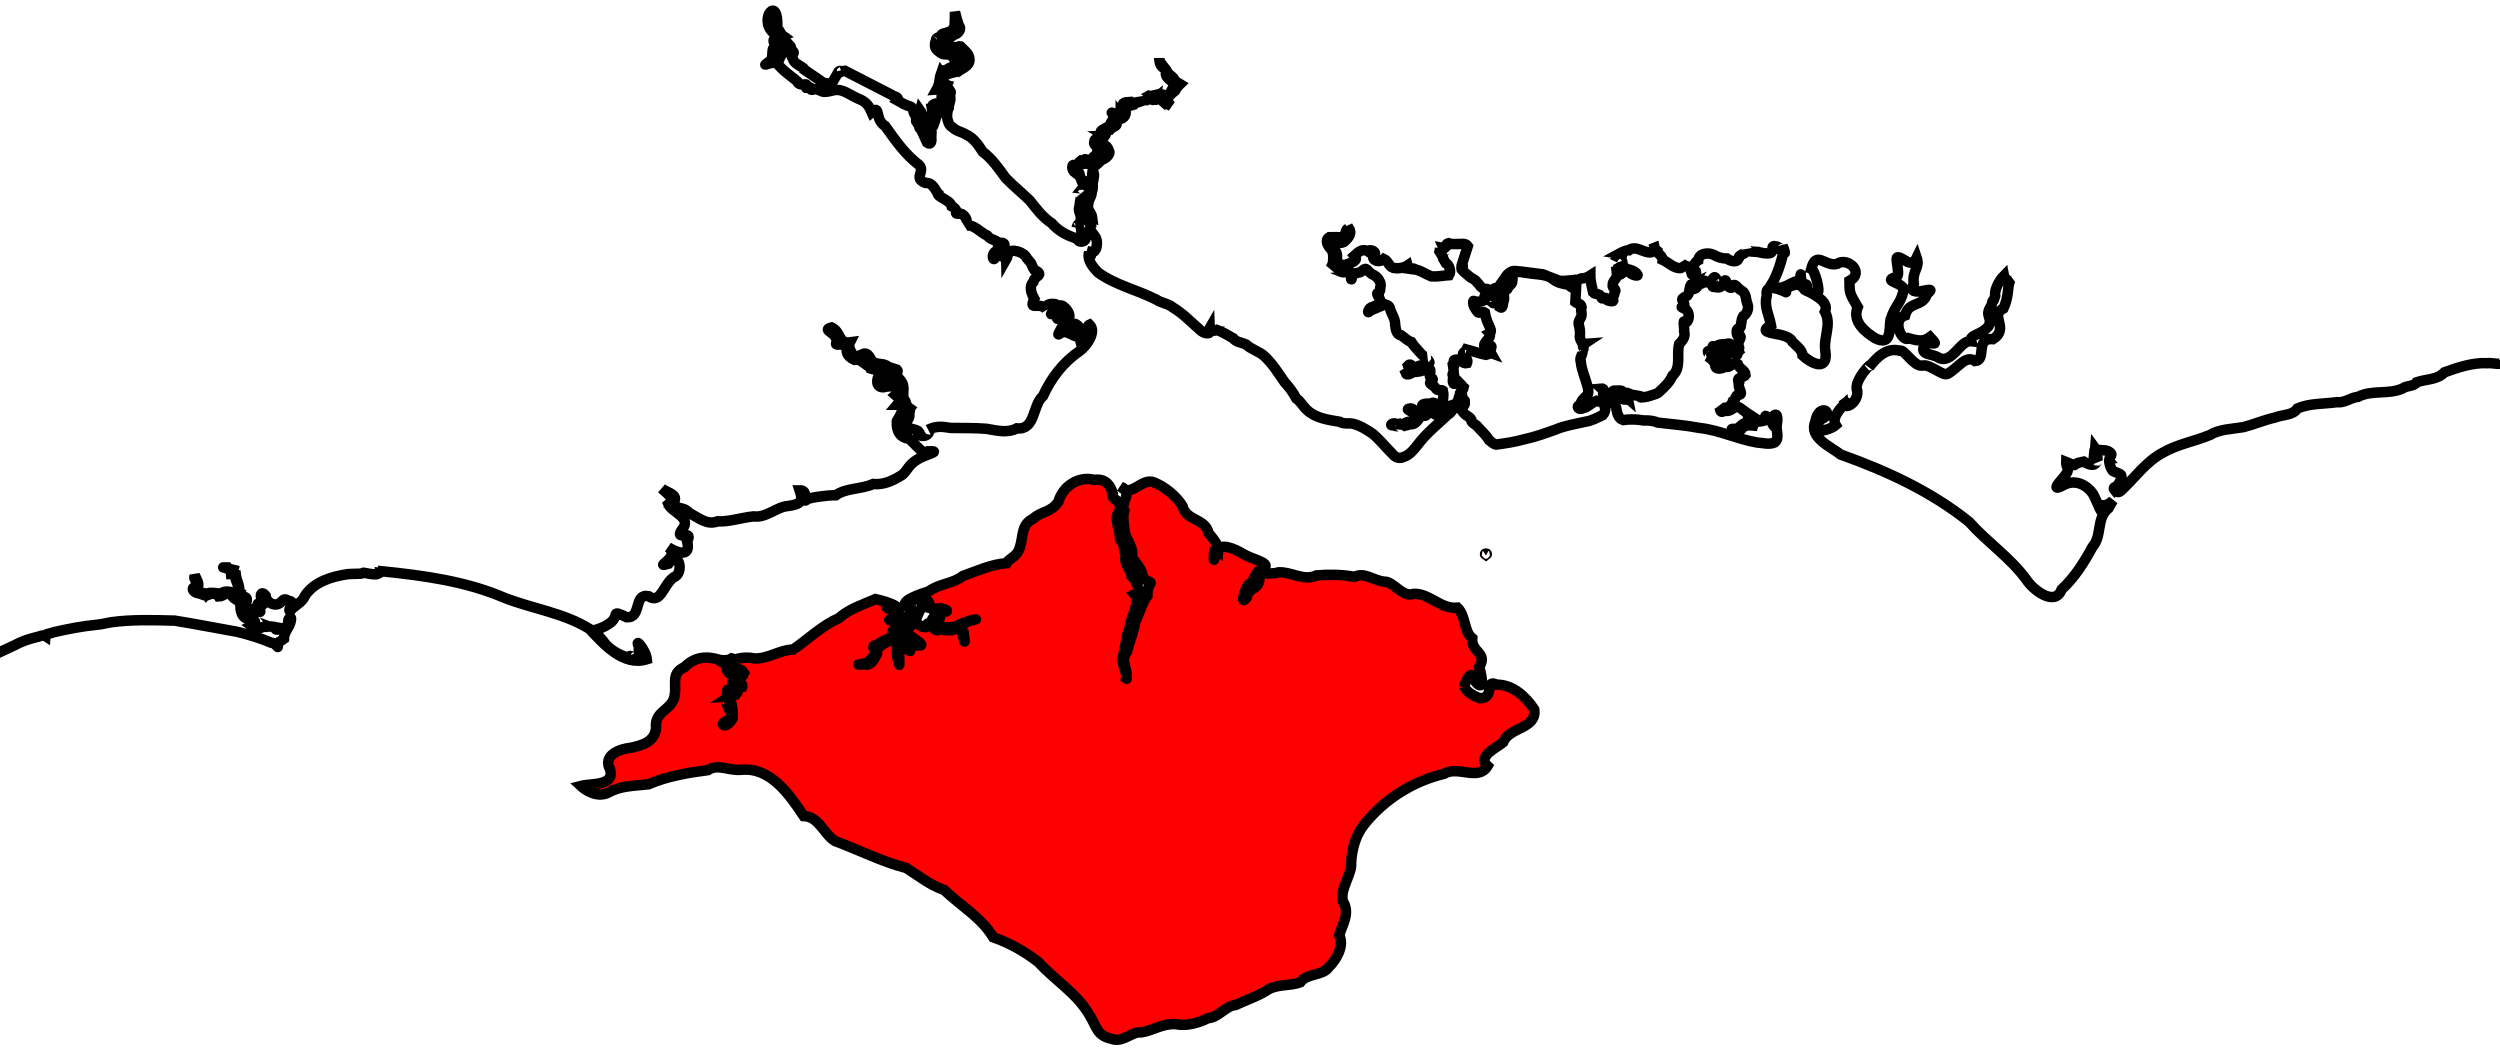
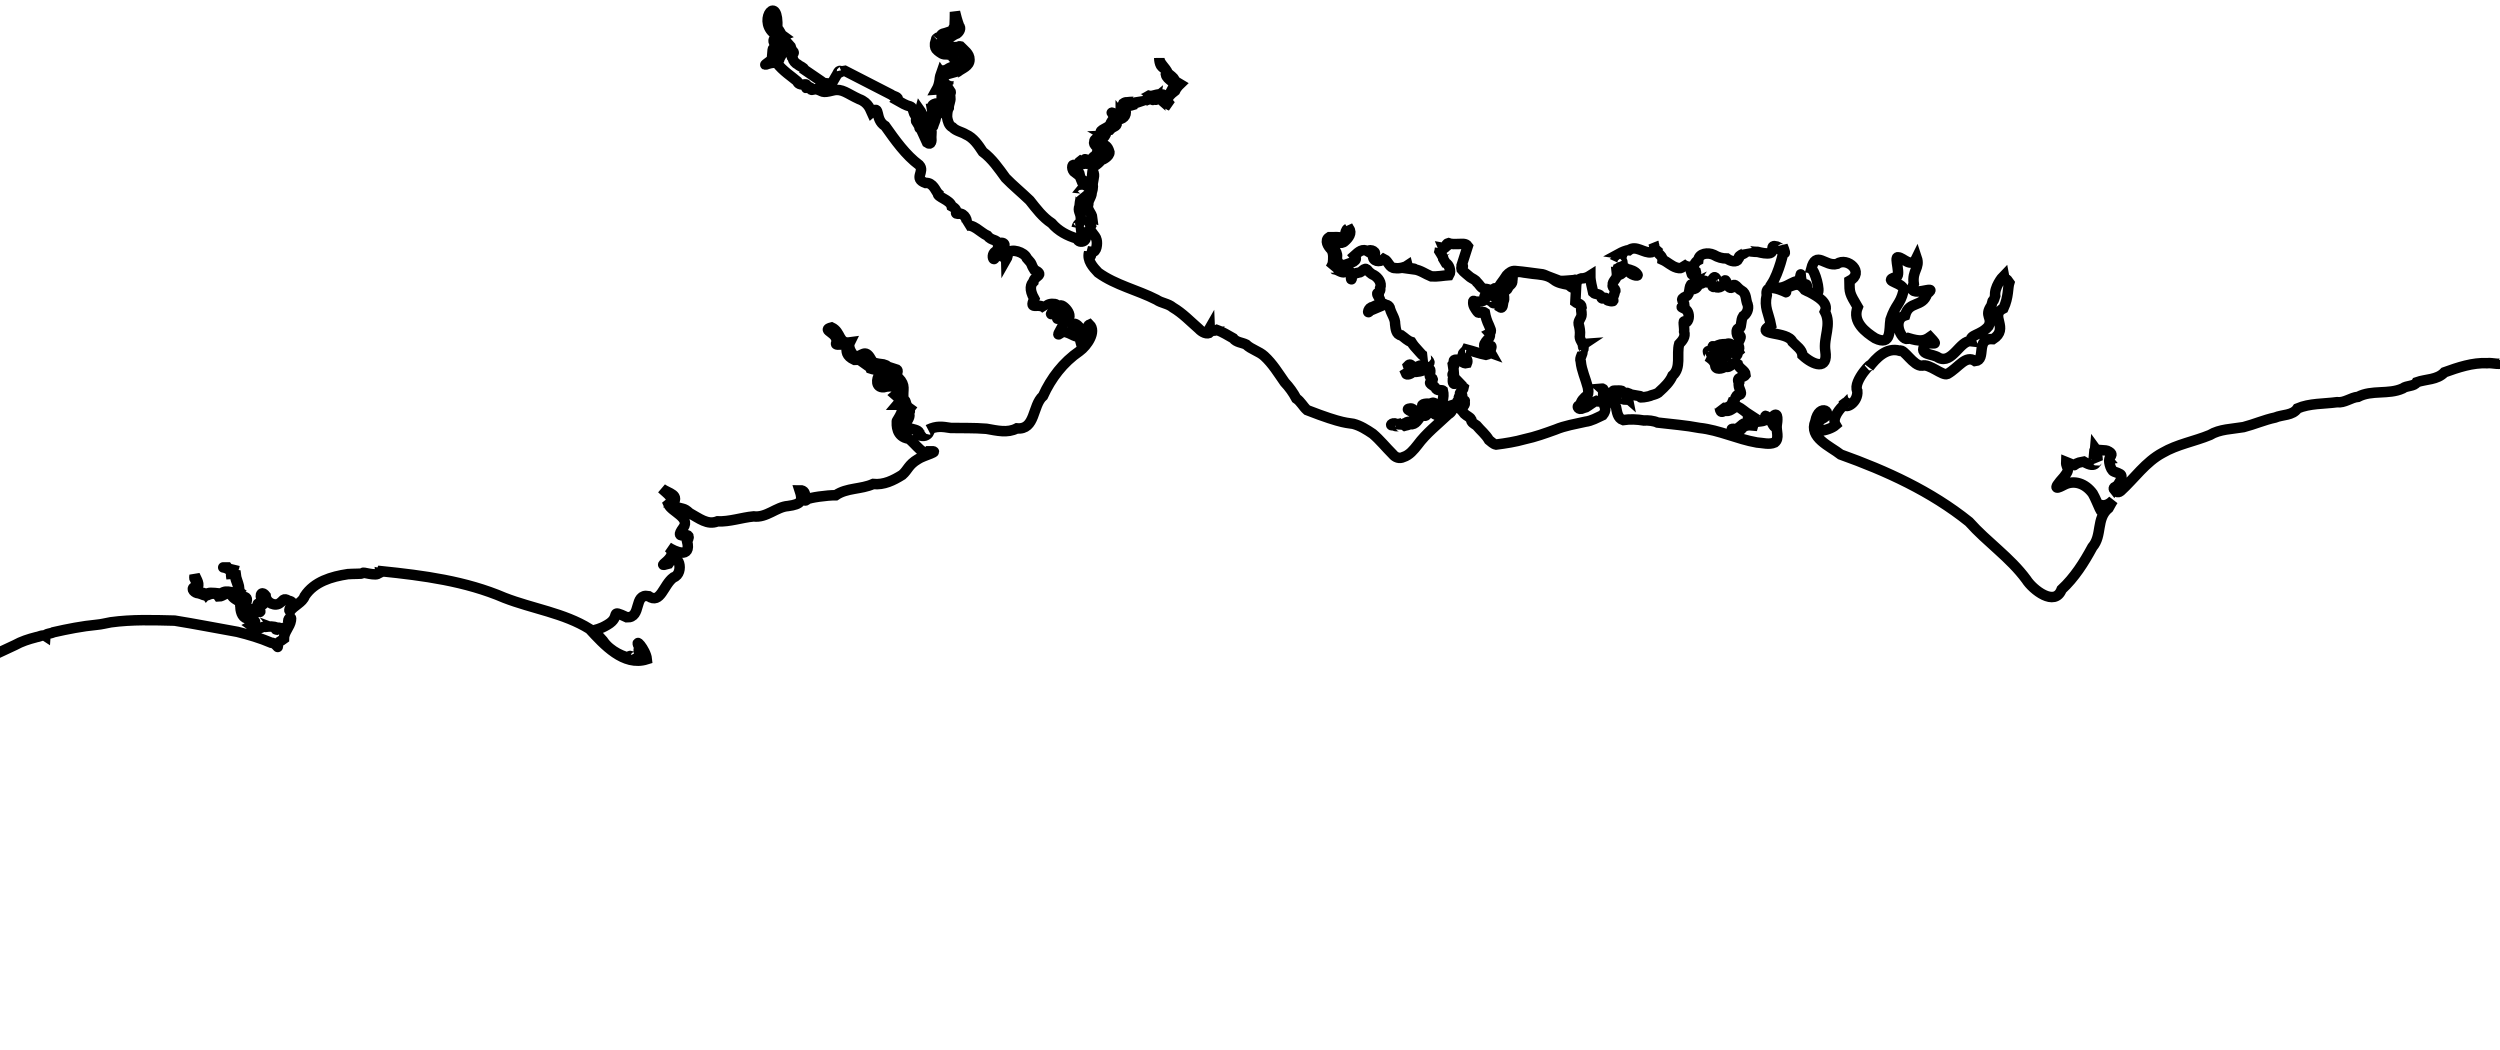
<svg xmlns="http://www.w3.org/2000/svg" version="1.0" width="238" height="100" id="svg12229">
  <defs id="defs12231" />
-   <path d="M 141.459,52.856 C 141.141,52.659 141.774,52.634 141.459,52.856 z M 96.917,52.527 C 97.507,51.448 97.053,49.988 98.336,49.398 C 99.185,48.609 99.982,48.868 100.766,47.747 C 101.158,46.32 102.668,45.279 104.181,45.686 C 105.327,45.52 105.718,46.301 105.924,46.935 C 105.604,47.537 106.894,47.569 106.581,48.581 C 105.966,49.44 106.616,50.208 106.638,51.351 C 107.246,52.017 106.803,52.48 107.227,52.704 C 106.797,53.643 107.809,54.404 107.746,54.867 C 108.042,55.136 108.76,56.239 108.024,56.587 C 108.635,57.249 107.64,58.706 107.551,59.692 C 107.165,60.696 107.134,61.836 106.822,62.782 C 106.913,63.35 107.454,64.803 107.215,64.608 C 107.464,63.756 106.571,62.952 107.299,62.02 C 107.573,60.926 107.947,60.149 108.1,59.08 C 108.26,59.019 108.736,57.302 109.231,56.707 C 109.202,55.125 110.179,55.774 108.84,55.091 C 108.644,53.941 108.314,53.95 107.767,53.017 C 107.926,51.998 107.178,51.36 107.075,50.642 C 107.026,50.087 106.841,49.4 107.025,48.592 C 106.566,48.022 107.945,46.816 106.721,46.353 C 107.719,47.424 108.702,45.406 109.903,45.939 C 110.938,46.379 112.003,47.238 112.579,48.192 C 112.908,49.591 114.772,49.346 115.061,50.764 C 115.773,51.572 116.446,52.591 115.586,52.583 C 115.469,54.255 115.683,52.448 115.943,52.603 C 116.008,51.556 117.519,52.229 118.405,52.764 C 119.23,53.268 121.32,53.653 120.131,54.197 C 119.419,54.329 119.304,55.739 118.941,55.563 C 118.557,55.825 117.966,57.861 118.69,56.87 C 118.934,55.754 119.845,56.267 119.915,55.01 C 119.874,54.218 120.632,54.813 121.719,54.485 C 122.974,54.425 124.11,55.353 125.33,54.778 C 126.51,54.685 127.695,54.682 128.949,54.917 C 129.879,54.446 130.642,55.203 131.718,55.373 C 132.639,55.273 133.489,56.934 134.582,56.532 C 136.075,56.471 137.183,58.027 138.752,57.852 C 139.553,58.621 139.349,60.126 140.152,60.76 C 140.051,62.125 141.677,62.151 140.814,63.507 C 141.181,64.621 141.286,66.074 140.283,64.658 C 140.457,64.52 139.947,63.53 139.397,65.341 C 139.394,65.298 139.477,65.931 140.839,66.467 C 142.402,66.523 141.251,64.59 142.487,65.181 C 144.016,65.164 145.279,66.34 146.064,67.543 C 146.304,69.418 143.668,69.188 143.088,70.679 C 142.506,71.166 140.592,72.015 141.611,72.932 C 140.731,74.387 138.798,72.861 137.468,73.667 C 134.476,74.389 131.805,76.091 129.9,78.451 C 129.032,79.518 128.681,80.909 128.629,82.172 C 128.724,83.187 127.572,84.578 127.829,85.767 C 128.566,86.951 127.787,87.992 127.493,89.037 C 128.005,90.044 127.222,91.36 126.503,92.068 C 125.929,92.918 124.415,92.625 123.786,93.514 C 122.71,93.92 121.473,93.621 120.465,94.376 C 119.515,94.932 118.628,95.206 117.62,95.678 C 116.645,95.773 115.992,96.876 115.002,96.931 C 114.101,97.393 112.911,97.711 111.921,97.499 C 110.699,97.416 109.724,98.113 108.663,98.282 C 107.691,98.182 106.9,99.333 105.747,98.877 C 104.418,98.584 104.371,97.681 103.716,96.633 C 102.531,94.577 100.456,93.349 98.878,91.616 C 97.571,90.588 96.086,89.758 94.554,89.228 C 93.426,87.35 91.44,86.218 89.882,84.723 C 88.547,84.268 87.464,83.387 86.278,82.634 C 83.92,82.023 81.769,80.909 79.49,80.066 C 78.387,79.372 77.983,77.745 76.517,77.688 C 75.141,75.634 73.344,72.998 70.542,73.286 C 69.248,73.374 68.389,72.681 67.379,73.318 C 65.571,73.551 63.508,73.897 61.725,74.665 C 60.417,74.822 59.114,74.781 57.94,75.444 C 56.815,76.024 55.631,75.136 55.296,74.823 C 56.282,74.563 58.541,74.841 58.084,73.249 C 57.35,71.913 58.984,71.289 60.04,71.193 C 61.115,70.954 62.318,70.647 62.457,69.31 C 62.276,67.771 63.713,67.695 64.154,66.515 C 64.549,65.232 63.726,64.152 65.175,63.506 C 66.086,62.561 67.217,62.413 68.472,62.811 C 69.907,63.083 69.99,62.056 69.194,63.191 C 67.546,62.748 69.985,63.18 69.157,63.579 C 69.427,64.755 69.881,63.482 69.809,64.102 C 69.839,64.501 69.655,65.624 69.719,64.949 C 70.279,64.591 70.292,65.794 69.239,65.752 C 69.264,65.328 69.247,66.721 69.059,66.758 C 69.452,66.863 68.841,66.9 69.374,67.176 C 69.154,67.66 69.93,67.67 69.455,68.529 C 68.178,68.891 69.079,69.575 69.746,68.396 C 69.817,67.726 69.599,66.353 69.284,66.365 C 70.001,65.869 69.965,66.442 70.063,65.995 C 70.377,66.039 69.996,65.535 70.65,65.405 C 70.791,64.936 70.14,65.065 70.215,64.185 C 70.426,63.984 70.624,64.682 70.842,64.094 C 70.115,63.049 70.251,64.714 69.851,63.301 C 69.248,62.786 70.83,62.451 71.754,62.68 C 73.071,62.774 74.225,61.855 75.498,61.837 C 76.974,60.823 78.252,59.553 79.87,58.839 C 80.847,57.956 82.171,57.555 83.356,57.03 C 84.081,57.201 85.506,57.606 85.494,57.976 C 84.894,57.315 83.465,57.841 85.255,58.09 C 86.617,58.793 83.381,59.049 85.245,59.058 C 86.195,58.932 84.62,60.023 85.052,60.295 C 84.816,60.989 84.038,60.804 83.534,61.413 C 82.62,61.457 83.68,61.893 83.055,62.583 C 83.49,63.191 80.529,63.341 82.281,63.241 C 82.704,63.389 83.05,63.157 83.483,62.255 C 83.384,61.128 85.24,61.165 85.406,60.243 C 85.59,60.759 85.147,62.191 85.586,63.083 C 85.672,64.022 85.579,61.676 85.57,61.407 C 85.637,60.871 86.948,62.595 86.607,61.736 C 85.804,61.654 85.238,60.619 86.088,60.516 C 86.346,60.799 87.084,60.853 87.43,61.458 C 88.437,61.512 86.414,60.566 86.137,60.014 C 86.284,59.206 86.389,58.28 87.202,57.65 C 86.275,58.379 86.504,59.375 86.215,60.003 C 86.981,59.655 86.531,59.265 87.278,58.763 C 86.959,59.481 88.187,59.975 88.29,59.56 C 88.19,58.751 89.25,60.582 89.327,59.826 C 89.649,59.959 90.253,60.075 90.339,59.952 C 90.656,60.234 91.378,59.299 91.642,60.42 C 91.747,60.907 91.949,61.67 91.756,60.307 C 91.307,60.124 91.567,59.085 92.743,59.004 C 93.491,58.833 91.414,59.255 91.077,59.628 C 89.812,59.886 89.853,59.567 89.061,59.56 C 88.065,58.826 89.573,58.41 89.352,58.928 C 89.957,58.568 88.476,58.625 89.113,58.123 C 89.648,58.336 90.87,58.249 89.593,57.903 C 88.946,58.091 86.901,57.623 88.123,57.309 C 88.866,57.91 88.34,56.718 87.395,56.936 C 87.097,56.962 86.409,57.49 86.278,57.739 C 85.567,57.214 87.763,56.503 88.429,56.293 C 89.418,55.551 90.731,55.578 91.663,54.833 C 93.059,54.343 94.337,53.727 95.817,53.615 C 96.119,53.12 96.689,53.019 96.917,52.489" style="fill:#ff0000;fill-opacity:1;fill-rule:evenodd;stroke:#000000;stroke-width:1;stroke-miterlimit:4;stroke-dasharray:none;stroke-opacity:1;display:inline" id="Isle_of_Wight" />
-   <path d="M -0.367,62.247 C 0.218,61.97 0.826,61.694 1.411,61.417 C 2.047,61.062 2.727,60.845 3.428,60.666 C 3.71,60.637 4.062,60.398 4.297,60.547 C 4.307,60.315 4.863,60.327 5.088,60.191 C 6.44,59.884 7.818,59.612 9.199,59.48 C 9.715,59.433 10.004,59.338 10.543,59.243 C 12.571,58.965 14.592,59.034 16.631,59.084 C 18.619,59.403 20.616,59.802 22.601,60.152 C 23.685,60.421 24.774,60.742 25.803,61.18 C 26.152,61.146 26.563,61.769 26.435,61.575 C 26.289,61.137 26.76,61.037 27.028,60.824 C 27.025,60.155 27.607,59.694 27.7,59.045 C 27.805,58.535 27.317,58.918 27.463,59.282 C 27.507,59.8 26.933,59.724 26.791,59.875 C 26.771,59.944 26.781,60.011 26.791,60.073 C 26.685,59.904 26.294,59.999 26.198,59.875 C 26.606,60.03 27.016,59.731 26.396,59.756 C 26.044,59.616 25.667,59.629 25.289,59.677 C 24.917,59.596 24.661,60.013 24.301,59.796 C 24.106,59.682 24.006,59.634 23.905,59.559 C 24.159,59.419 23.974,59.027 24.261,59.243 C 24.417,59.048 23.713,59.042 23.51,58.887 C 22.993,58.74 22.894,58.129 22.877,57.661 C 22.871,57.641 23.197,57.91 22.917,57.385 C 22.637,57.12 22.162,56.997 22.008,56.594 C 21.593,56.264 21.237,56.798 20.822,56.792 C 20.555,56.39 20.087,56.496 19.715,56.673 C 19.451,56.756 19.292,56.559 18.885,56.475 C 18.581,56.483 18.092,56.057 18.529,55.882 C 19.025,56.041 18.842,55.356 18.568,55.21 C 18.461,55.054 18.52,54.878 18.529,54.736 C 18.708,55.17 19.095,55.66 18.727,56.04 C 18.18,56.444 19.439,56.311 19.636,56.594 C 19.827,56.381 20.124,56.412 21.019,56.515 C 21.735,56.007 22.088,56.68 22.68,56.238 C 22.611,56.182 22.579,56.101 22.522,56.04 C 22.588,56.1 22.644,56.134 22.719,56.159 C 22.708,55.685 22.438,55.311 22.403,54.934 C 22.162,54.758 22.048,54.882 22.047,55.092 C 22.023,54.935 21.99,54.773 22.008,54.617 C 21.906,53.874 20.611,54.039 21.652,54.024 C 21.951,54.417 22.224,54.09 22.324,53.827 C 22.277,54.253 21.724,54.644 22.443,54.736 C 22.507,55.363 23.207,56.353 22.364,56.594 C 22.974,56.975 23.859,56.525 23.352,57.543 C 22.836,58.121 24.97,58.842 24.103,58.096 C 23.922,57.501 25.292,58.99 24.577,57.74 C 24.317,57.013 25.202,58.019 25.091,57.266 C 24.642,56.925 24.808,56.09 25.289,56.712 C 25.353,57.436 26.259,57.773 26.673,57.385 C 26.975,57.2 26.963,56.874 27.463,57.187 C 28.315,57.34 27.368,57.856 27.582,58.215 C 27.987,57.635 28.812,57.35 29.005,56.752 C 29.911,55.368 31.569,54.891 33.116,54.657 C 33.611,54.619 34.482,54.638 34.658,54.578 C 34.211,54.347 35.955,54.936 36.042,54.538 C 36.184,54.562 36.265,54.498 36.318,54.38 C 40.299,54.791 44.311,55.316 48.02,56.91 C 50.682,57.948 53.7,58.359 56.124,59.875 C 57.497,61.363 59.375,63.459 61.579,62.761 C 61.491,61.838 60.242,60.447 60.907,61.733 C 60.518,61.564 61.47,63.647 60.433,62.247 C 60.734,63.027 59.766,62.112 59.959,62.603 C 59.559,62.614 58.092,62.061 57.389,60.982 C 56.103,59.492 56.32,60.39 57.824,59.48 C 59.218,58.673 57.906,57.945 59.682,58.768 C 61.124,58.826 60.287,56.48 61.738,56.752 C 62.898,57.563 63.144,55.681 64.11,54.973 C 65.233,54.592 64.58,52.191 63.635,53.669 C 62.04,54.129 64.902,53.028 63.596,52.087 C 64.228,52.506 65.834,53.245 65.414,51.534 C 66.123,50.223 63.938,51.752 65.058,50.229 C 65.738,49.257 63.92,48.711 63.635,48.015 C 64.333,47.466 63.516,47.013 63.003,46.513 C 63.665,47.007 64.816,47.078 63.951,48.094 C 65.12,48.591 65.008,48.249 65.651,48.846 C 66.559,49.336 67.337,50.012 68.3,49.636 C 69.483,49.682 70.577,49.274 71.739,49.162 C 72.967,49.325 73.918,48.25 75.02,48.174 C 76.31,48.002 76.461,47.682 76.127,46.671 C 77.088,46.649 76.317,48.049 76.839,47.541 C 77.059,47.372 78.738,47.142 79.567,47.146 C 80.614,46.424 81.978,46.598 83.125,46.078 C 84.155,46.183 85.049,45.734 85.892,45.209 C 86.456,44.714 86.467,44.256 87.394,43.706 C 87.915,43.342 89.748,42.917 88.461,42.955 C 88.103,43.653 87.098,42.178 86.524,41.769 C 85.282,41.591 85.371,40.413 85.378,40.109 C 85.292,40.121 86.577,38.528 85.417,38.528 C 85.64,38.268 85.788,38.069 85.259,37.618 C 86.331,36.75 84.796,36.666 84.113,36.867 C 83.343,36.903 83.438,36.057 83.718,35.681 C 84.232,34.731 83.953,35.445 82.887,35.088 C 82.552,34.19 82.042,34.224 81.346,34.258 C 80.507,33.864 80.606,33.44 80.594,33.072 C 81.103,32.486 79.386,33.034 79.606,32.677 C 79.898,31.645 78.068,31.453 79.171,31.175 C 80.09,31.6 79.798,32.752 80.911,32.598 C 80.638,33.15 81.264,33.881 81.464,34.021 C 81.458,34.003 81.486,33.977 81.464,33.942 C 82.094,33.925 82.343,33.198 82.887,34.14 C 82.785,34.534 83.541,34.625 84.113,34.693 C 85.494,35.019 83.36,36.755 84.31,36.512 C 84.312,35.894 85.662,35.777 85.259,35.128 C 85.88,35.318 84.716,36.067 85.536,35.958 C 86.275,36.754 85.896,37.005 86.01,38.014 C 86.341,38.126 86.11,38.538 86.603,38.883 C 86.458,39.061 86.816,39.162 86.445,39.279 C 86.716,39.462 86.535,39.844 86.287,40.188 C 85.673,41.014 87.865,40.655 87.473,41.414 C 88.43,41.81 88.662,40.734 88.382,40.9 C 89.17,40.535 89.665,40.608 90.517,40.741 C 91.593,40.765 92.719,40.724 93.917,40.821 C 94.911,40.995 95.92,41.252 96.803,40.781 C 98.596,40.956 98.266,38.596 99.293,37.697 C 100.07,35.99 101.21,34.497 102.772,33.428 C 103.485,32.915 104.403,31.565 103.721,30.898 C 103.164,31.133 104.182,33.056 102.891,32.637 C 102.74,32.149 102.949,31.83 103.207,32.044 C 103.345,31.981 102.683,30.768 102.219,30.819 C 101.971,31.517 102.39,31.774 102.733,32.044 C 102.26,32.111 101.912,31.632 101.151,31.57 C 100.37,32.232 100.943,31.538 101.191,30.937 C 101.127,30.786 101.538,30.311 100.835,30.345 C 100.108,30.403 101.763,30.029 100.558,29.91 C 100.255,29.944 101.553,29.697 101.586,30.503 C 102.379,29.942 100.798,28.615 100.914,29.238 C 100.206,29.813 99.616,30.379 100.519,29.277 C 101.142,28.811 99.242,28.741 99.609,29.475 C 98.974,28.632 97.882,29.697 98.463,28.447 C 97.937,27.507 98.15,27.052 98.384,26.826 C 98.449,26.229 99.532,26.226 98.463,25.68 C 98.053,25.025 98.383,25.261 97.751,24.573 C 97.533,23.998 96.247,23.612 95.972,24.098 C 95.891,24.537 95.81,24.711 95.775,24.77 C 95.77,24.631 95.828,24.216 96.012,23.743 C 94.689,25.314 96.065,23.592 94.747,24.177 C 94.737,25.482 93.962,23.758 95.34,23.822 C 95.741,23.588 95.827,22.887 94.984,23.189 C 94.938,22.758 94.405,22.967 93.996,22.438 C 93.343,22.146 92.605,21.223 91.901,21.529 C 92.206,21.273 92.003,20.491 91.466,20.343 C 90.505,20.42 91.535,20.125 90.596,19.631 C 90.457,19.019 89.17,18.752 89.292,18.406 C 89.082,18.208 88.83,17.346 88.106,17.417 C 86.913,16.981 88.095,16.356 87.513,15.718 C 86.213,14.752 85.231,13.355 84.271,12.002 C 83.207,11.357 83.883,9.89 82.966,10.697 C 82.908,10.576 82.732,9.768 81.78,9.432 C 80.64,8.909 80.176,8.406 79.329,8.602 C 78.12,8.911 78.434,8.666 77.669,8.483 C 76.799,8.65 77.592,8.511 76.997,8.246 C 76.426,8.708 77.105,7.894 76.562,8.048 C 76.006,8.08 75.941,7.85 75.89,7.732 C 75.471,7.368 74.472,6.711 73.953,5.993 C 73.163,5.827 72.203,6.649 73.479,5.676 C 73.567,4.951 73.52,4.209 73.716,4.965 C 74.13,5.252 74.064,6.184 74.23,5.518 C 74.807,4.687 74.061,4.515 74.032,4.411 C 72.999,3.658 74.451,3.503 73.597,3.107 C 72.164,1.782 74.161,-0.638 73.993,2.711 C 74.253,2.864 74.281,3.22 74.507,3.384 C 74.296,3.459 74.724,3.799 74.783,3.977 C 75.026,3.992 74.898,4.605 75.218,4.332 C 75.303,4.418 75.291,4.74 75.534,4.925 C 75.709,5.142 75.122,5.228 75.455,5.518 C 75.52,5.806 75.711,6.02 75.969,6.151 C 76.133,6.317 76.565,6.423 76.562,6.625 C 77.107,6.99 77.638,7.367 78.183,7.732 C 78.443,7.995 78.834,7.919 79.171,7.969 C 79.317,7.72 79.46,7.467 79.606,7.218 C 79.761,7.03 79.817,6.568 80.12,6.823 C 80.17,6.801 80.164,6.795 80.16,6.744 C 80.166,6.76 80.193,6.767 80.199,6.783 C 80.271,6.771 80.365,6.756 80.436,6.744 C 81.896,7.493 83.365,8.248 84.824,8.997 C 85.017,9.182 85.676,9.223 85.417,9.551 C 85.83,9.781 86.216,10.037 86.682,10.144 C 86.971,10.251 86.949,10.895 87.157,10.974 C 87.386,11.077 87.082,11.391 87.275,11.685 C 87.381,11.293 87.486,10.891 87.592,10.499 C 87.805,10.794 87.778,11.118 87.671,11.448 C 87.641,11.612 87.445,12.446 87.592,12.12 C 87.808,12.617 88.048,13.086 88.264,13.583 C 88.657,13.861 88.704,13.407 88.659,13.069 C 88.64,12.792 88.816,12.278 88.422,12.239 C 88.371,12.02 87.906,11.741 88.027,11.409 C 87.934,10.809 88.3,11.2 88.58,11.409 C 88.564,11.607 88.549,12.375 88.817,12.041 C 88.935,11.663 89.038,11.52 89.094,11.211 C 89.078,10.907 89.638,10.757 89.371,10.499 C 89.19,10.61 88.732,10.638 88.699,10.381 C 89.229,10.38 88.399,10.179 88.936,9.906 C 89.43,9.699 89.37,10.058 89.529,10.223 C 89.642,9.9 89.71,9.576 89.647,9.234 C 89.685,8.915 89.571,8.495 89.173,8.523 C 89.311,8.277 89.399,8.001 89.45,7.653 C 89.476,7.298 89.551,7.102 89.608,6.941 C 89.922,7.379 89.641,6.353 89.924,6.823 C 90.159,6.513 90.532,6.419 90.873,6.269 C 91.258,6.241 91.489,5.826 91.229,5.558 C 90.983,5.236 90.719,5.675 90.715,5.439 C 90.744,5.014 90.304,5.274 90.122,5.162 C 89.751,5.24 89.523,5.013 89.252,4.807 C 89.049,4.652 88.996,4.433 89.015,4.214 C 89.017,4.186 89.01,4.162 89.015,4.135 C 89.035,4.042 89.063,3.948 89.094,3.858 C 89.107,3.826 89.123,3.809 89.133,3.779 C 89.138,3.767 89.129,3.751 89.133,3.739 C 89.138,3.727 89.128,3.711 89.133,3.7 C 89.128,3.702 89.186,3.644 89.173,3.66 C 89.273,3.537 89.423,3.554 89.568,3.463 C 89.577,3.17 89.963,3.18 90.161,3.107 C 90.331,3.297 90.638,2.655 90.754,3.067 C 90.891,3.066 90.59,2.711 90.873,2.553 C 90.903,1.985 90.913,1.533 90.912,1.13 C 91.007,1.533 91.121,1.966 91.308,2.474 C 91.503,2.66 91.367,2.989 91.11,3.186 C 90.639,3.352 90.304,3.764 89.805,3.858 C 89.745,3.875 89.376,4.13 89.647,4.372 C 90.054,4.472 89.722,5.164 90.043,4.649 C 90.136,4.207 90.608,4.513 90.912,4.49 C 91.371,4.837 91.088,4.324 91.426,4.411 C 91.783,4.785 92.303,5.107 92.296,5.676 C 92.303,6.304 91.592,6.495 91.189,6.823 C 90.78,7.051 90.723,7.06 90.754,7.337 C 90.635,7.081 90.295,7.392 90.28,7.732 C 89.933,7.954 90.378,7.857 90.043,8.088 C 90.248,8.324 90.131,8.647 90.438,8.602 C 90.685,8.925 90.215,9.002 90.478,9.313 C 90.509,9.619 90.313,9.924 90.319,10.262 C 90.182,10.5 90.158,10.827 90.161,11.171 C 90.225,11.513 90.326,11.955 90.675,12.12 C 91.032,12.485 91.521,12.54 91.94,12.792 C 92.682,13.115 93.132,13.806 93.561,14.453 C 94.454,15.119 95.088,16.054 95.735,16.943 C 96.412,17.641 97.278,18.354 98.028,19.078 C 98.659,19.875 99.263,20.69 100.123,21.252 C 100.759,21.995 101.612,22.445 102.535,22.715 C 102.751,23.344 103.789,22.843 103.167,22.319 C 102.967,22.022 102.71,21.699 102.416,21.726 C 102.444,21.722 102.468,21.707 102.495,21.687 C 102.61,21.133 102.95,21.385 102.891,20.699 C 102.869,20.255 102.587,20.063 102.772,19.631 C 102.784,19.17 102.996,18.676 102.851,18.485 C 103.127,18.797 103.082,17.88 103.009,17.971 C 103.346,18.018 103.604,17.151 102.93,17.141 C 102.703,16.619 102.86,16.135 102.377,16.469 C 101.958,16.185 102.046,15.576 102.258,15.718 C 102.082,15.742 102.543,16.795 102.495,15.955 C 102.59,15.958 102.592,15.505 102.851,15.322 C 103.103,15.471 103.688,15.874 103.405,15.283 C 103.052,14.953 103.602,15.392 103.879,15.204 C 104.078,14.951 104.01,14.891 104.591,14.769 C 104.152,14.339 104.637,14.644 104.946,14.492 C 104.694,14.235 103.985,13.689 104.195,13.543 C 104.059,13.173 104.884,13.057 104.828,12.634 C 104.613,12.401 105.382,12.231 105.697,11.883 C 105.765,11.353 106.606,11.002 105.856,10.776 C 105.688,10.531 106.631,11.25 106.646,10.855 C 106.813,11.059 106.755,10.166 106.923,9.867 C 107.203,9.673 107.035,9.784 107.595,9.709 C 108.014,9.706 108.329,9.677 108.346,9.313 C 108.48,9.666 109.028,9.316 109.374,9.116 C 109.775,9.219 110.1,8.894 110.678,8.997 C 111.37,9.363 111.442,8.634 111.746,8.246 C 111.948,7.794 111.089,7.609 110.995,7.1 C 111.204,6.599 110.73,6.56 110.52,6.23 C 110.417,6.045 110.363,5.773 110.362,5.518 C 110.366,6.065 110.954,6.393 111.192,6.981 C 112.392,7.911 111.234,7.358 112.339,8.009 C 112.131,8.207 111.951,8.445 111.864,8.641 C 110.92,9.356 111.085,9.646 111.469,10.064 C 111.304,9.996 111.122,9.905 111.034,9.709 C 111.135,8.957 110.214,9.668 110.599,9.234 C 110.451,9.355 110.294,9.055 110.323,9.313 C 110.169,9.177 109.93,9.8 110.006,9.353 C 109.617,9.676 109.84,9.426 109.493,9.432 C 109.205,9.491 108.635,9.691 108.662,10.025 C 108.436,9.676 107.917,10.014 107.555,10.064 C 107.054,10.119 107.441,10.22 107.081,10.302 C 107.327,10.844 107.068,11.301 106.488,11.369 C 106.407,11.235 105.886,12.118 106.33,11.685 C 106.326,12.096 105.992,11.973 105.658,12.357 C 104.879,12.442 105.556,12.836 105.104,12.871 C 105.456,13.08 104.274,13.172 104.828,13.543 C 105.236,13.936 105.425,13.819 105.618,14.492 C 105.633,14.884 104.979,15.22 104.828,15.243 C 104.699,15.424 104.478,15.634 104.156,15.836 C 104.012,15.922 103.96,16.778 103.958,16.864 C 104.021,17.844 104.064,16.196 104.116,16.469 C 104.245,16.831 103.962,17.291 104.037,17.773 C 103.968,18.686 103.903,17.64 103.918,18.169 C 104.016,18.679 103.592,18.968 103.602,19.434 C 103.434,20.005 103.94,20.224 103.998,20.778 C 103.851,20.742 103.577,20.981 103.839,21.529 C 103.596,21.971 104.315,22.37 104.393,22.833 C 104.483,23.16 104.413,24.041 103.958,23.98 C 103.786,24.704 103.732,24.472 103.681,24.019 C 103.469,24.788 104.061,25.439 104.551,25.956 C 106.216,27.157 108.27,27.599 110.085,28.526 C 110.587,28.871 111.203,28.885 111.667,29.277 C 112.584,29.817 113.323,30.602 114.118,31.293 C 114.408,31.61 114.931,31.908 115.264,31.61 C 115.033,31.616 115.03,31.408 115.146,31.214 C 115.155,31.528 115.642,31.523 115.857,31.412 C 116.393,31.597 116.901,31.925 117.399,32.203 C 117.693,32.601 118.222,32.598 118.624,32.795 C 119.132,33.278 119.858,33.439 120.364,33.902 C 121.155,34.626 121.69,35.524 122.301,36.393 C 122.736,36.855 123.111,37.373 123.408,37.935 C 123.832,38.218 124.053,38.703 124.436,39.042 C 125.266,39.821 126.445,39.968 127.519,40.148 C 127.923,40.405 128.39,40.246 128.824,40.346 C 129.509,40.524 130.102,40.905 130.682,41.295 C 131.368,41.873 131.94,42.598 132.579,43.232 C 132.836,43.551 133.223,43.696 133.607,43.509 C 134.186,43.328 134.584,42.826 134.951,42.362 C 135.773,41.245 136.879,40.387 137.877,39.437 C 138.236,39.236 138.388,38.908 138.074,38.607 C 137.778,38.68 137.881,39.184 137.639,39.397 C 137.353,39.751 137.006,39.252 136.73,39.516 C 136.444,39.404 136.096,38.847 135.94,39.358 C 135.646,39.695 135.753,39.567 135.307,39.556 C 135.018,39.899 134.786,40.472 134.24,40.386 C 133.943,40.517 133.546,40.513 133.33,40.702 C 133.448,40.394 132.739,40.721 132.777,40.465 C 132.154,40.623 132.506,40.157 132.935,40.346 C 133.324,40.461 133.382,40.44 133.805,40.267 C 134.094,40.019 134.572,40.308 134.675,39.832 C 134.682,39.813 134.951,39.442 134.595,39.318 C 134.437,39.161 133.639,38.946 134.279,38.883 C 134.624,38.85 134.895,39.514 135.149,39.2 C 135.549,39.258 135.829,39.11 135.465,38.725 C 135.159,38.41 135.971,38.399 136.177,38.449 C 136.561,38.122 136.778,38.563 136.691,38.923 C 137.312,38.612 137.518,37.826 137.363,37.184 C 137.242,37.09 136.767,37.259 136.651,36.907 C 136.469,36.647 135.794,36.486 136.374,36.274 C 136.527,35.838 135.989,36.118 136.137,35.602 C 136.225,35.08 136.126,35.067 135.781,35.088 C 135.406,35.356 134.933,35.431 134.477,35.405 C 134.358,35.595 133.914,35.746 133.844,35.563 C 134.299,35.299 134.126,35.074 134.042,34.812 C 134.416,34.411 134.423,35.281 134.872,34.97 C 135.196,34.638 135.745,34.897 136.058,34.574 C 136.216,34.382 135.588,34.044 135.821,33.981 C 135.441,33.962 135.234,33.594 134.991,33.349 C 134.74,33.089 134.525,32.83 134.358,32.558 C 134.007,32.455 133.721,32.144 133.409,31.926 C 132.898,31.878 132.865,31.261 132.816,30.858 C 132.826,30.324 132.486,29.927 132.342,29.435 C 132.29,29.019 131.884,28.967 131.71,29.04 C 131.877,28.82 131.511,28.889 131.354,29.04 C 131.02,29.028 130.656,29.275 130.445,29.554 C 130.069,30.084 130.279,29.181 130.682,29.238 C 130.899,29.049 131.585,28.98 131.393,28.605 C 131.393,28.369 130.845,27.838 131.275,27.893 C 131.297,27.659 131.439,27.779 131.393,27.419 C 131.576,26.93 131.205,26.43 130.8,26.194 C 130.48,26.076 130.18,25.728 130.168,25.68 C 129.876,25.392 129.669,25.955 129.338,25.956 C 129.032,25.995 128.845,26.095 128.705,26.352 C 128.696,26.705 128.578,26.697 128.626,26.233 C 128.872,25.914 128.265,25.659 128.033,25.917 C 127.683,25.989 127.435,25.713 127.084,25.64 C 126.936,25.422 126.781,25.435 126.649,25.561 C 126.743,25.419 126.821,25.238 126.887,25.087 C 126.931,24.659 126.995,24.092 126.729,23.743 C 126.432,23.444 126.081,22.888 126.531,22.596 C 126.641,22.608 127.173,22.538 127.598,22.596 C 128.204,22.81 127.936,21.979 128.31,21.766 C 128.325,21.682 128.312,21.589 128.27,21.489 C 128.318,21.586 128.397,21.681 128.428,21.766 C 128.744,22.166 128.371,22.661 128.033,22.952 C 127.647,23.352 127.142,22.913 126.768,22.952 C 126.68,23.521 127.371,23.859 127.282,24.454 C 127.208,24.981 127.689,25.394 128.191,25.166 C 128.563,25.013 129.406,24.871 128.942,24.336 C 129.326,23.99 129.716,23.608 130.247,23.94 C 130.394,23.619 131.271,24.035 130.721,24.336 C 130.636,24.87 131.344,25.021 131.749,24.652 C 132.204,24.862 132.238,25.529 132.816,25.522 C 133.234,25.593 133.807,25.42 134.002,25.284 C 134.101,25.657 134.814,25.506 134.635,25.64 C 135.222,25.716 135.711,26.097 136.256,26.312 C 136.821,26.357 137.419,26.23 137.956,26.194 C 138.187,25.823 137.939,25.159 137.639,25.047 C 137.556,24.918 137.471,24.784 137.402,24.652 C 137.405,24.54 137.355,24.435 137.284,24.336 C 137.213,24.199 137.135,24.085 137.046,23.94 C 137.071,23.853 137.074,23.757 137.086,23.664 C 137.003,24.029 137.392,24.094 137.6,23.861 C 137.691,23.68 137.819,23.736 137.916,23.822 C 137.779,23.593 137.469,23.792 137.402,23.624 C 137.714,23.685 137.561,23.228 137.877,23.15 C 138.189,23.269 138.54,23.23 138.865,23.229 C 139.163,23.221 139.547,23.153 139.735,23.426 C 139.55,23.994 139.366,24.598 139.181,25.166 C 139.445,25.56 139.028,25.182 139.142,25.64 C 139.358,25.92 139.7,26.138 139.972,26.391 C 140.189,26.547 140.457,26.619 140.604,26.866 C 140.867,27.087 141.007,27.506 141.395,27.498 C 141.657,27.488 141.995,27.742 142.186,27.498 C 142.517,27.259 142.154,27.855 142.107,28.012 C 141.964,28.352 142.576,28.24 142.383,27.893 C 142.607,27.259 143.102,26.767 143.451,26.194 C 143.654,25.976 143.921,25.766 144.241,25.798 C 145.119,25.869 145.973,26.01 146.85,26.115 C 147.029,26.155 147.193,26.245 147.364,26.312 C 147.745,26.462 148.128,26.605 148.511,26.747 C 148.941,26.757 149.38,26.694 149.815,26.668 C 150.246,26.479 149.83,27.071 150.053,27.103 C 150.089,26.799 150.219,26.597 150.527,26.51 C 150.847,26.511 151.13,26.405 151.397,26.233 C 151.395,26.787 151.562,27.315 151.673,27.854 C 151.856,28.048 152.307,27.935 152.424,28.249 C 152.508,28.683 152.878,28.086 152.938,28.526 C 153.039,28.646 153.701,28.782 153.571,28.566 C 153.49,28.324 153.695,28.067 153.729,27.814 C 153.961,27.531 153.433,27.415 153.531,27.142 C 153.485,26.753 153.964,26.533 153.927,26.154 C 153.914,26.114 153.931,26.075 153.927,26.035 C 153.939,26.038 153.944,26.052 153.966,26.035 C 154.215,26.524 154.582,25.571 155.034,25.759 C 155.074,26.135 156.115,26.407 155.864,26.115 C 155.682,25.827 155.246,25.681 154.836,25.601 C 154.534,25.263 154.153,25.38 153.966,25.64 C 153.999,25.548 154.042,25.451 154.085,25.363 C 154.152,25.271 154.143,25.181 154.124,25.087 C 154.175,25.15 154.247,25.14 154.282,25.087 C 154.622,25.231 154.416,24.652 154.164,24.533 C 154.358,24.37 154.641,24.209 154.164,24.138 C 154.332,24.046 154.865,23.795 155.073,23.822 C 155.745,23.301 156.501,24.139 157.208,24.019 C 157.55,23.817 157.53,23.448 157.406,23.11 C 157.532,23.394 157.752,23.625 157.959,23.387 C 157.864,23.494 157.767,23.619 157.722,23.664 C 157.418,23.946 158.301,24.271 158.275,24.731 C 158.748,24.94 159.11,25.332 159.619,25.482 C 160.259,25.647 160.202,25.341 160.054,25.008 C 160.197,25.182 160.465,25.366 160.805,25.403 C 161.03,25.768 161.157,26.628 161.003,25.719 C 160.789,25.035 161.627,26.603 161.438,25.838 C 160.994,25.522 161.378,24.912 161.675,24.77 C 161.747,24.089 162.629,24.023 163.138,24.257 C 163.587,24.516 163.944,24.607 164.403,24.612 C 164.75,24.882 165.337,25.018 165.51,24.652 C 165.462,24.154 166.293,24.244 166.3,23.782 C 166.36,23.942 167.012,23.977 167.328,23.98 C 167.736,24.083 168.179,24.177 168.514,24.098 C 168.987,23.94 168.42,23.258 169.147,23.466 C 169.519,23.601 169.758,24.007 169.7,23.387 C 169.904,23.897 170.056,24.294 169.74,24.019 C 169.859,23.832 169.349,25.979 168.672,27.024 C 169.519,28.13 170.862,26.385 171.281,26.866 C 171.596,25.481 171.232,26.29 171.677,27.182 C 172.241,26.801 171.859,27.534 172.27,27.814 C 172.406,27.908 172.642,27.963 173.021,27.893 C 173.317,27.787 172.792,25.717 172.428,25.601 C 172.898,23.784 173.751,25.422 174.879,25.126 C 175.882,24.423 177.568,25.962 176.065,26.747 C 176.079,27.898 176.052,27.88 176.855,29.238 C 176.283,30.646 177.641,31.648 178.516,32.203 C 180.12,32.982 179.826,31.336 179.978,30.424 C 180.465,28.957 180.881,29.019 181.204,27.735 C 181.491,26.897 179.072,26.8 180.453,26.391 C 181.07,26.385 180.267,24.391 180.69,24.494 C 181.197,24.493 181.947,25.615 182.469,24.533 C 182.803,25.525 182.015,25.723 182.192,27.024 C 181.324,28.65 184.811,26.889 183.457,27.973 C 183.026,29.296 181.737,28.606 181.362,30.028 C 180.016,30.458 181.123,32.687 181.718,32.203 C 182.744,32.504 183.161,32.495 183.734,32.084 C 184.715,33.133 183.92,32.405 183.26,32.835 C 182.62,33.837 183.965,33.633 184.564,34.061 C 185.86,34.698 186.601,32.353 187.648,32.479 C 187.45,31.85 188.572,31.945 189.308,31.056 C 189.747,30.173 188.854,30.129 189.585,29.079 C 189.813,28.098 189.645,29.173 189.941,28.17 C 189.84,27.35 190.606,26.397 190.771,26.233 C 190.983,27.367 190.696,26.001 191.285,26.905 C 191.124,27.403 191.235,28.26 190.731,29.356 C 189.362,30.028 191.338,31.257 189.743,32.282 C 187.986,32.137 189.16,34.277 188.043,34.377 C 187.12,33.759 186.502,34.969 185.394,35.602 C 184.926,35.812 183.674,34.587 182.983,34.812 C 182.163,34.891 181.264,33.171 180.848,33.388 C 179.596,33.04 178.619,34.073 177.923,34.97 C 178.541,34.096 176.332,36.287 176.816,37.223 C 176.911,38.287 175.711,38.993 175.59,38.488 C 175.214,38.86 174.346,39.777 174.76,40.465 C 174.124,41.024 171.915,41.509 173.377,39.911 C 174.772,39.334 173.174,38.245 172.823,40.109 C 172.171,41.663 174.217,42.472 175.235,43.272 C 179.588,44.83 183.823,46.765 187.45,49.676 C 189.171,51.611 191.36,53.068 192.905,55.171 C 193.509,56.132 195.627,57.806 196.266,56.12 C 197.496,54.978 198.395,53.563 199.191,52.087 C 200.17,50.962 199.52,49.369 200.733,48.371 C 200.966,47.944 201.071,47.765 201.168,47.62 C 200.945,47.864 200.554,48.179 200.061,48.094 C 200.259,49.62 199.71,47.814 199.231,46.988 C 198.529,46.024 197.461,45.66 196.503,46.157 C 196.413,46.19 195.223,46.907 196.108,45.841 C 197.36,44.473 196.668,44.721 196.701,43.983 C 198.127,44.553 196.919,44.18 198.361,43.944 C 199.692,44.756 199.553,43.679 199.705,43.904 C 199.61,43.398 199.877,43.308 198.875,43.192 C 199.318,43.223 199.444,42.975 199.468,42.679 C 199.684,42.973 200.437,42.748 200.772,42.995 C 201.303,43.3 200.76,43.48 200.851,43.667 C 200.691,43.685 200.89,44.761 201.247,44.892 C 201.862,45.111 201.965,45.167 201.958,45.367 C 201.85,45.995 202.279,45.756 201.84,46.316 C 201.603,46.186 201.469,46.244 201.405,46.355 C 201.401,46.362 201.369,46.348 201.365,46.355 C 201.282,46.381 201.164,46.485 201.286,46.632 C 201.327,46.583 201.343,46.589 201.365,46.553 C 201.387,46.767 201.583,46.988 201.879,46.75 C 203.206,45.538 204.263,43.975 205.872,43.113 C 207.265,42.298 208.917,42.018 210.379,41.414 C 211.308,40.845 212.512,40.845 213.581,40.662 C 214.595,40.401 215.552,39.974 216.585,39.753 C 217.283,39.458 218.273,39.574 218.72,38.883 C 219.883,38.388 221.22,38.458 222.476,38.29 C 223.212,38.383 223.79,37.841 224.492,37.777 C 225.8,37.093 227.385,37.589 228.722,36.986 C 229.132,36.673 229.836,36.808 230.066,36.393 C 230.936,36.082 232.02,36.185 232.714,35.444 C 234.013,34.978 235.386,34.51 236.786,34.574 C 237.257,34.506 238.195,34.844 238.367,34.416 M 175.59,38.488 C 175.778,38.302 175.864,38.21 175.551,38.449 C 175.552,38.472 175.586,38.468 175.59,38.488 z M 172.27,27.814 C 172.119,27.734 171.936,27.681 171.835,27.617 C 171.284,26.903 170.983,26.95 169.7,27.617 C 171.129,28.469 167.894,26.426 168.198,28.091 C 167.925,29.25 168.38,29.832 168.593,30.937 C 166.859,32.005 170.204,31.461 170.649,32.558 C 170.998,32.917 171.566,33.279 171.598,33.823 C 172.633,34.777 174.048,35.265 173.772,33.428 C 173.568,32.134 174.397,30.902 173.732,29.672 C 174.12,28.817 173.01,28.213 172.27,27.814 z M 147.364,26.312 C 146.759,26.09 146.06,26.112 145.427,25.996 C 145.016,25.976 144.584,25.762 144.202,25.996 C 143.887,26.053 144.047,26.472 143.965,26.708 C 144.02,27.008 143.738,27.147 143.569,27.34 C 143.561,27.651 143.147,27.648 143.134,27.933 C 143.153,28.16 143.263,28.419 143.134,28.684 C 143.051,28.883 143.112,29.457 142.779,29.238 C 142.793,28.903 142.432,28.945 142.304,28.684 C 142.362,29.066 141.813,28.779 142.107,28.526 C 141.984,28.268 141.775,28.905 141.672,28.407 C 141.658,28.101 141.104,27.985 141.435,28.368 C 141.376,28.623 141.032,28.738 140.762,28.724 C 140.525,28.9 140.216,28.439 140.249,28.763 C 140.226,29.124 140.448,29.394 140.644,29.672 C 140.784,29.932 141.13,29.583 141.355,29.752 C 141.427,30.171 141.565,30.593 141.751,30.977 C 141.824,31.214 142.096,31.563 141.79,31.728 C 141.918,31.876 141.807,32.2 141.593,32.361 C 141.437,32.536 141.137,32.89 141.395,33.072 C 141.462,33.051 141.525,33.014 141.593,32.993 C 141.807,33.03 142.092,32.725 141.948,33.191 C 141.885,33.335 141.882,33.509 141.948,33.626 C 141.81,33.579 141.706,33.744 141.474,33.784 C 140.858,33.669 140.233,33.429 139.616,33.27 C 139.53,33.453 139.061,33.73 139.379,33.784 C 138.995,33.905 139.465,33.907 139.339,34.14 C 139.694,34.015 139.741,34.368 139.656,34.574 C 139.297,34.672 139.08,34.228 138.746,34.258 C 138.363,34.167 138.334,34.423 138.47,34.495 C 138.091,34.603 138.591,34.895 138.351,34.93 C 138.398,35.225 138.364,35.21 138.391,35.484 C 138.228,35.585 138.267,35.749 138.391,35.879 C 138.227,35.869 138.683,36.041 138.707,36.314 C 138.608,36.264 138.273,35.74 138.311,36.195 C 138.297,36.587 138.454,36.65 138.746,36.393 C 138.962,36.456 139.134,36.753 139.339,36.907 C 139.297,37.149 138.956,37.334 138.984,37.5 C 139.288,37.703 139.295,37.619 138.944,37.816 C 138.775,37.661 138.951,38.224 139.221,38.132 C 139.854,38.177 138.917,38.09 139.339,38.251 C 139.642,38.406 139.251,38.708 139.181,38.883 C 138.788,38.533 139.512,38.62 139.26,38.33 C 138.899,38.285 139.033,38.461 138.825,38.172 C 138.54,38.227 138.728,38.655 138.825,38.844 C 139.102,38.936 139.247,39.179 139.418,39.397 C 139.607,39.582 139.943,39.709 140.051,39.911 C 140.018,40.206 140.36,40.356 140.565,40.504 C 140.959,40.977 141.44,41.352 141.751,41.888 C 141.956,42.048 142.163,42.271 142.423,42.323 C 143.335,42.207 144.264,42.062 145.151,41.809 C 146.151,41.597 147.117,41.246 148.076,40.9 C 148.994,40.515 149.958,40.371 150.922,40.148 C 151.522,40.075 152.041,39.764 152.583,39.516 C 152.741,39.323 152.855,39.068 152.82,38.804 C 152.549,38.464 152.859,38.039 152.78,37.658 C 152.711,37.439 152.78,36.955 152.464,36.986 C 152.723,37.221 152.58,37.587 152.622,37.895 C 152.474,38.177 152.252,38.299 151.95,38.172 C 151.626,38.301 151.314,38.581 151.001,38.765 C 150.722,38.843 150.829,38.817 150.527,38.923 C 150.225,38.992 150.023,38.561 150.448,38.607 C 150.471,38.178 150.8,37.868 151.12,37.618 C 151.262,37.433 151.2,37.107 151.159,36.867 C 150.951,36.048 150.566,35.263 150.487,34.416 C 150.34,34.045 150.718,33.759 150.646,33.388 C 150.618,33.395 150.594,33.382 150.566,33.388 C 150.683,33.341 150.763,33.279 150.764,33.112 C 150.627,32.938 150.725,32.809 150.804,32.756 C 150.775,32.758 150.758,32.748 150.685,32.756 C 150.556,32.494 150.346,32.235 150.408,31.926 C 150.448,31.553 150.38,31.213 150.29,30.858 C 150.227,30.511 150.568,30.284 150.566,29.949 C 150.587,29.689 150.459,29.442 150.566,29.238 C 150.529,28.874 150.189,28.936 149.973,28.763 C 149.994,28.28 150.032,27.783 150.053,27.301 C 149.969,27.379 149.792,27.522 149.499,27.261 C 149.4,27.211 149.278,27.034 149.222,26.945 C 149.23,26.974 149.229,27.008 149.262,27.103 C 148.795,27.011 148.3,26.938 147.918,26.628 C 147.74,26.49 147.566,26.386 147.364,26.312 z M 163.217,26.391 C 163.055,26.421 162.912,26.979 162.505,26.905 C 162.415,26.792 162.197,26.57 162.031,26.866 C 162.058,27.343 161.54,26.298 161.635,27.182 C 161.423,27.709 160.672,27.621 161.082,27.024 C 160.726,27.183 160.966,28.014 160.529,28.21 C 159.789,28.519 160.343,28.654 160.37,29.079 C 159.703,29.352 160.439,29.176 160.687,29.712 C 160.832,30.026 160.805,30.584 160.45,30.74 C 160.147,30.233 160.375,31.199 160.331,31.57 C 160.481,32.066 160.167,32.424 159.857,32.756 C 159.589,33.728 160.09,35.004 159.224,35.76 C 158.957,36.37 158.486,36.817 157.999,37.263 C 157.789,37.554 157.099,37.619 157.089,37.697 C 156.886,37.757 155.976,37.927 156.18,37.777 C 156.439,37.679 155.299,37.661 155.073,37.46 C 154.513,37.212 154.952,37.743 154.994,37.974 C 154.76,37.774 154.983,37.829 154.796,38.053 C 154.319,38.051 153.883,37.71 154.243,37.263 C 154.841,37.176 153.597,37.14 153.531,37.223 C 153.53,37.734 153.59,38.301 153.848,38.765 C 153.943,39.213 153.988,39.81 154.52,39.99 C 155.188,39.892 155.83,39.917 156.496,40.03 C 156.86,39.999 157.455,40.058 157.801,40.228 C 159.133,40.391 160.475,40.484 161.794,40.741 C 163.681,40.942 165.391,41.802 167.249,42.125 C 167.799,42.159 168.436,42.355 168.949,42.125 C 169.438,41.746 169.071,40.991 169.147,40.465 C 169.196,40.167 169.329,39.143 168.83,39.595 C 168.754,39.888 169.32,40.075 169.068,40.623 C 168.776,40.757 168.733,39.999 168.316,39.872 C 168.01,39.347 168.052,39.63 168,40.03 C 167.551,40.197 167.032,40.019 166.893,40.504 C 166.403,40.452 166.024,40.49 165.747,40.9 C 165.498,41.15 164.517,40.818 164.996,40.821 C 165.534,40.963 165.756,40.318 166.182,40.267 C 167.008,40.28 166.084,39.669 166.537,39.476 C 166.156,39.233 165.775,38.871 165.391,38.686 C 164.915,38.822 164.689,39.265 164.166,39.081 C 163.679,39.5 163.76,38.757 163.691,38.646 C 164.056,39.042 164.741,38.737 164.877,38.409 C 165.222,38.521 165.068,37.462 165.628,37.579 C 165.965,37.438 165.396,36.89 165.549,36.472 C 165.236,35.819 165.919,36.044 166.182,35.681 C 166.169,35.287 165.545,35.089 165.431,34.654 C 164.939,34.281 164.796,35.128 164.245,34.891 C 163.968,35.114 163.253,35.256 163.296,34.733 C 163.15,34.286 162.757,34.07 162.584,33.942 C 163.185,34.115 162.146,33.221 162.821,33.468 C 162.932,34.149 163.822,34.332 164.284,33.902 C 164.908,33.668 163.874,33.24 164.521,33.428 C 164.726,32.969 163.733,33.33 163.652,33.151 C 163.483,33.155 162.583,32.872 163.296,32.993 C 163.755,32.77 163.786,32.771 164.363,32.756 C 164.882,32.518 165.151,33.213 165.154,33.626 C 165.497,34.013 165.335,33.635 165.51,33.468 C 165.344,33.192 165.708,33.419 165.51,32.875 C 165.295,32.673 165.922,32.106 165.628,31.926 C 165.368,32.376 165.11,31.153 165.628,31.254 C 165.809,31.09 165.707,30.468 165.944,30.107 C 166.296,29.887 166.506,29.412 166.379,29 C 166.159,28.534 166.299,27.942 165.786,27.656 C 165.448,27.534 165.084,26.726 164.917,27.38 C 164.38,27.597 164.387,26.414 164.166,26.747 C 164.212,27.182 163.619,27.523 163.296,27.301 C 162.647,27.4 163.536,27.073 163.138,27.103 C 162.77,26.893 163.459,27.006 163.375,26.747 C 163.043,26.872 163.295,26.472 163.414,26.589 C 163.34,26.43 163.271,26.381 163.217,26.391 z " style="fill:none;fill-rule:evenodd;stroke:#000000;stroke-width:1;stroke-miterlimit:4;stroke-dasharray:none;stroke-opacity:1;display:inline" id="Mainland" />
+   <path d="M -0.367,62.247 C 0.218,61.97 0.826,61.694 1.411,61.417 C 2.047,61.062 2.727,60.845 3.428,60.666 C 3.71,60.637 4.062,60.398 4.297,60.547 C 4.307,60.315 4.863,60.327 5.088,60.191 C 6.44,59.884 7.818,59.612 9.199,59.48 C 9.715,59.433 10.004,59.338 10.543,59.243 C 12.571,58.965 14.592,59.034 16.631,59.084 C 18.619,59.403 20.616,59.802 22.601,60.152 C 23.685,60.421 24.774,60.742 25.803,61.18 C 26.152,61.146 26.563,61.769 26.435,61.575 C 26.289,61.137 26.76,61.037 27.028,60.824 C 27.025,60.155 27.607,59.694 27.7,59.045 C 27.805,58.535 27.317,58.918 27.463,59.282 C 27.507,59.8 26.933,59.724 26.791,59.875 C 26.771,59.944 26.781,60.011 26.791,60.073 C 26.685,59.904 26.294,59.999 26.198,59.875 C 26.606,60.03 27.016,59.731 26.396,59.756 C 26.044,59.616 25.667,59.629 25.289,59.677 C 24.917,59.596 24.661,60.013 24.301,59.796 C 24.106,59.682 24.006,59.634 23.905,59.559 C 24.159,59.419 23.974,59.027 24.261,59.243 C 24.417,59.048 23.713,59.042 23.51,58.887 C 22.993,58.74 22.894,58.129 22.877,57.661 C 22.871,57.641 23.197,57.91 22.917,57.385 C 22.637,57.12 22.162,56.997 22.008,56.594 C 21.593,56.264 21.237,56.798 20.822,56.792 C 20.555,56.39 20.087,56.496 19.715,56.673 C 19.451,56.756 19.292,56.559 18.885,56.475 C 18.581,56.483 18.092,56.057 18.529,55.882 C 19.025,56.041 18.842,55.356 18.568,55.21 C 18.461,55.054 18.52,54.878 18.529,54.736 C 18.708,55.17 19.095,55.66 18.727,56.04 C 18.18,56.444 19.439,56.311 19.636,56.594 C 19.827,56.381 20.124,56.412 21.019,56.515 C 21.735,56.007 22.088,56.68 22.68,56.238 C 22.611,56.182 22.579,56.101 22.522,56.04 C 22.588,56.1 22.644,56.134 22.719,56.159 C 22.708,55.685 22.438,55.311 22.403,54.934 C 22.162,54.758 22.048,54.882 22.047,55.092 C 22.023,54.935 21.99,54.773 22.008,54.617 C 21.906,53.874 20.611,54.039 21.652,54.024 C 21.951,54.417 22.224,54.09 22.324,53.827 C 22.277,54.253 21.724,54.644 22.443,54.736 C 22.507,55.363 23.207,56.353 22.364,56.594 C 22.974,56.975 23.859,56.525 23.352,57.543 C 22.836,58.121 24.97,58.842 24.103,58.096 C 23.922,57.501 25.292,58.99 24.577,57.74 C 24.317,57.013 25.202,58.019 25.091,57.266 C 24.642,56.925 24.808,56.09 25.289,56.712 C 25.353,57.436 26.259,57.773 26.673,57.385 C 26.975,57.2 26.963,56.874 27.463,57.187 C 28.315,57.34 27.368,57.856 27.582,58.215 C 27.987,57.635 28.812,57.35 29.005,56.752 C 29.911,55.368 31.569,54.891 33.116,54.657 C 33.611,54.619 34.482,54.638 34.658,54.578 C 34.211,54.347 35.955,54.936 36.042,54.538 C 36.184,54.562 36.265,54.498 36.318,54.38 C 40.299,54.791 44.311,55.316 48.02,56.91 C 50.682,57.948 53.7,58.359 56.124,59.875 C 57.497,61.363 59.375,63.459 61.579,62.761 C 61.491,61.838 60.242,60.447 60.907,61.733 C 60.518,61.564 61.47,63.647 60.433,62.247 C 60.734,63.027 59.766,62.112 59.959,62.603 C 59.559,62.614 58.092,62.061 57.389,60.982 C 56.103,59.492 56.32,60.39 57.824,59.48 C 59.218,58.673 57.906,57.945 59.682,58.768 C 61.124,58.826 60.287,56.48 61.738,56.752 C 62.898,57.563 63.144,55.681 64.11,54.973 C 65.233,54.592 64.58,52.191 63.635,53.669 C 62.04,54.129 64.902,53.028 63.596,52.087 C 64.228,52.506 65.834,53.245 65.414,51.534 C 66.123,50.223 63.938,51.752 65.058,50.229 C 65.738,49.257 63.92,48.711 63.635,48.015 C 64.333,47.466 63.516,47.013 63.003,46.513 C 63.665,47.007 64.816,47.078 63.951,48.094 C 65.12,48.591 65.008,48.249 65.651,48.846 C 66.559,49.336 67.337,50.012 68.3,49.636 C 69.483,49.682 70.577,49.274 71.739,49.162 C 72.967,49.325 73.918,48.25 75.02,48.174 C 76.31,48.002 76.461,47.682 76.127,46.671 C 77.088,46.649 76.317,48.049 76.839,47.541 C 77.059,47.372 78.738,47.142 79.567,47.146 C 80.614,46.424 81.978,46.598 83.125,46.078 C 84.155,46.183 85.049,45.734 85.892,45.209 C 86.456,44.714 86.467,44.256 87.394,43.706 C 87.915,43.342 89.748,42.917 88.461,42.955 C 88.103,43.653 87.098,42.178 86.524,41.769 C 85.282,41.591 85.371,40.413 85.378,40.109 C 85.292,40.121 86.577,38.528 85.417,38.528 C 85.64,38.268 85.788,38.069 85.259,37.618 C 86.331,36.75 84.796,36.666 84.113,36.867 C 83.343,36.903 83.438,36.057 83.718,35.681 C 84.232,34.731 83.953,35.445 82.887,35.088 C 82.552,34.19 82.042,34.224 81.346,34.258 C 80.507,33.864 80.606,33.44 80.594,33.072 C 81.103,32.486 79.386,33.034 79.606,32.677 C 79.898,31.645 78.068,31.453 79.171,31.175 C 80.09,31.6 79.798,32.752 80.911,32.598 C 80.638,33.15 81.264,33.881 81.464,34.021 C 81.458,34.003 81.486,33.977 81.464,33.942 C 82.094,33.925 82.343,33.198 82.887,34.14 C 82.785,34.534 83.541,34.625 84.113,34.693 C 85.494,35.019 83.36,36.755 84.31,36.512 C 84.312,35.894 85.662,35.777 85.259,35.128 C 85.88,35.318 84.716,36.067 85.536,35.958 C 86.275,36.754 85.896,37.005 86.01,38.014 C 86.341,38.126 86.11,38.538 86.603,38.883 C 86.458,39.061 86.816,39.162 86.445,39.279 C 86.716,39.462 86.535,39.844 86.287,40.188 C 85.673,41.014 87.865,40.655 87.473,41.414 C 88.43,41.81 88.662,40.734 88.382,40.9 C 89.17,40.535 89.665,40.608 90.517,40.741 C 91.593,40.765 92.719,40.724 93.917,40.821 C 94.911,40.995 95.92,41.252 96.803,40.781 C 98.596,40.956 98.266,38.596 99.293,37.697 C 100.07,35.99 101.21,34.497 102.772,33.428 C 103.485,32.915 104.403,31.565 103.721,30.898 C 103.164,31.133 104.182,33.056 102.891,32.637 C 102.74,32.149 102.949,31.83 103.207,32.044 C 103.345,31.981 102.683,30.768 102.219,30.819 C 101.971,31.517 102.39,31.774 102.733,32.044 C 102.26,32.111 101.912,31.632 101.151,31.57 C 100.37,32.232 100.943,31.538 101.191,30.937 C 101.127,30.786 101.538,30.311 100.835,30.345 C 100.108,30.403 101.763,30.029 100.558,29.91 C 100.255,29.944 101.553,29.697 101.586,30.503 C 102.379,29.942 100.798,28.615 100.914,29.238 C 100.206,29.813 99.616,30.379 100.519,29.277 C 101.142,28.811 99.242,28.741 99.609,29.475 C 98.974,28.632 97.882,29.697 98.463,28.447 C 97.937,27.507 98.15,27.052 98.384,26.826 C 98.449,26.229 99.532,26.226 98.463,25.68 C 98.053,25.025 98.383,25.261 97.751,24.573 C 97.533,23.998 96.247,23.612 95.972,24.098 C 95.891,24.537 95.81,24.711 95.775,24.77 C 95.77,24.631 95.828,24.216 96.012,23.743 C 94.689,25.314 96.065,23.592 94.747,24.177 C 94.737,25.482 93.962,23.758 95.34,23.822 C 95.741,23.588 95.827,22.887 94.984,23.189 C 94.938,22.758 94.405,22.967 93.996,22.438 C 93.343,22.146 92.605,21.223 91.901,21.529 C 92.206,21.273 92.003,20.491 91.466,20.343 C 90.505,20.42 91.535,20.125 90.596,19.631 C 90.457,19.019 89.17,18.752 89.292,18.406 C 89.082,18.208 88.83,17.346 88.106,17.417 C 86.913,16.981 88.095,16.356 87.513,15.718 C 86.213,14.752 85.231,13.355 84.271,12.002 C 83.207,11.357 83.883,9.89 82.966,10.697 C 82.908,10.576 82.732,9.768 81.78,9.432 C 80.64,8.909 80.176,8.406 79.329,8.602 C 78.12,8.911 78.434,8.666 77.669,8.483 C 76.799,8.65 77.592,8.511 76.997,8.246 C 76.426,8.708 77.105,7.894 76.562,8.048 C 76.006,8.08 75.941,7.85 75.89,7.732 C 75.471,7.368 74.472,6.711 73.953,5.993 C 73.163,5.827 72.203,6.649 73.479,5.676 C 73.567,4.951 73.52,4.209 73.716,4.965 C 74.13,5.252 74.064,6.184 74.23,5.518 C 74.807,4.687 74.061,4.515 74.032,4.411 C 72.999,3.658 74.451,3.503 73.597,3.107 C 72.164,1.782 74.161,-0.638 73.993,2.711 C 74.253,2.864 74.281,3.22 74.507,3.384 C 74.296,3.459 74.724,3.799 74.783,3.977 C 75.026,3.992 74.898,4.605 75.218,4.332 C 75.303,4.418 75.291,4.74 75.534,4.925 C 75.709,5.142 75.122,5.228 75.455,5.518 C 75.52,5.806 75.711,6.02 75.969,6.151 C 76.133,6.317 76.565,6.423 76.562,6.625 C 77.107,6.99 77.638,7.367 78.183,7.732 C 78.443,7.995 78.834,7.919 79.171,7.969 C 79.317,7.72 79.46,7.467 79.606,7.218 C 79.761,7.03 79.817,6.568 80.12,6.823 C 80.17,6.801 80.164,6.795 80.16,6.744 C 80.166,6.76 80.193,6.767 80.199,6.783 C 80.271,6.771 80.365,6.756 80.436,6.744 C 81.896,7.493 83.365,8.248 84.824,8.997 C 85.017,9.182 85.676,9.223 85.417,9.551 C 85.83,9.781 86.216,10.037 86.682,10.144 C 86.971,10.251 86.949,10.895 87.157,10.974 C 87.386,11.077 87.082,11.391 87.275,11.685 C 87.381,11.293 87.486,10.891 87.592,10.499 C 87.805,10.794 87.778,11.118 87.671,11.448 C 87.641,11.612 87.445,12.446 87.592,12.12 C 87.808,12.617 88.048,13.086 88.264,13.583 C 88.657,13.861 88.704,13.407 88.659,13.069 C 88.64,12.792 88.816,12.278 88.422,12.239 C 88.371,12.02 87.906,11.741 88.027,11.409 C 87.934,10.809 88.3,11.2 88.58,11.409 C 88.564,11.607 88.549,12.375 88.817,12.041 C 88.935,11.663 89.038,11.52 89.094,11.211 C 89.078,10.907 89.638,10.757 89.371,10.499 C 89.19,10.61 88.732,10.638 88.699,10.381 C 89.229,10.38 88.399,10.179 88.936,9.906 C 89.43,9.699 89.37,10.058 89.529,10.223 C 89.642,9.9 89.71,9.576 89.647,9.234 C 89.685,8.915 89.571,8.495 89.173,8.523 C 89.311,8.277 89.399,8.001 89.45,7.653 C 89.476,7.298 89.551,7.102 89.608,6.941 C 89.922,7.379 89.641,6.353 89.924,6.823 C 90.159,6.513 90.532,6.419 90.873,6.269 C 91.258,6.241 91.489,5.826 91.229,5.558 C 90.983,5.236 90.719,5.675 90.715,5.439 C 90.744,5.014 90.304,5.274 90.122,5.162 C 89.751,5.24 89.523,5.013 89.252,4.807 C 89.049,4.652 88.996,4.433 89.015,4.214 C 89.017,4.186 89.01,4.162 89.015,4.135 C 89.035,4.042 89.063,3.948 89.094,3.858 C 89.107,3.826 89.123,3.809 89.133,3.779 C 89.138,3.767 89.129,3.751 89.133,3.739 C 89.138,3.727 89.128,3.711 89.133,3.7 C 89.128,3.702 89.186,3.644 89.173,3.66 C 89.273,3.537 89.423,3.554 89.568,3.463 C 89.577,3.17 89.963,3.18 90.161,3.107 C 90.331,3.297 90.638,2.655 90.754,3.067 C 90.891,3.066 90.59,2.711 90.873,2.553 C 90.903,1.985 90.913,1.533 90.912,1.13 C 91.007,1.533 91.121,1.966 91.308,2.474 C 91.503,2.66 91.367,2.989 91.11,3.186 C 90.639,3.352 90.304,3.764 89.805,3.858 C 89.745,3.875 89.376,4.13 89.647,4.372 C 90.054,4.472 89.722,5.164 90.043,4.649 C 90.136,4.207 90.608,4.513 90.912,4.49 C 91.371,4.837 91.088,4.324 91.426,4.411 C 91.783,4.785 92.303,5.107 92.296,5.676 C 92.303,6.304 91.592,6.495 91.189,6.823 C 90.78,7.051 90.723,7.06 90.754,7.337 C 90.635,7.081 90.295,7.392 90.28,7.732 C 89.933,7.954 90.378,7.857 90.043,8.088 C 90.248,8.324 90.131,8.647 90.438,8.602 C 90.685,8.925 90.215,9.002 90.478,9.313 C 90.509,9.619 90.313,9.924 90.319,10.262 C 90.182,10.5 90.158,10.827 90.161,11.171 C 90.225,11.513 90.326,11.955 90.675,12.12 C 91.032,12.485 91.521,12.54 91.94,12.792 C 92.682,13.115 93.132,13.806 93.561,14.453 C 94.454,15.119 95.088,16.054 95.735,16.943 C 96.412,17.641 97.278,18.354 98.028,19.078 C 98.659,19.875 99.263,20.69 100.123,21.252 C 100.759,21.995 101.612,22.445 102.535,22.715 C 102.751,23.344 103.789,22.843 103.167,22.319 C 102.967,22.022 102.71,21.699 102.416,21.726 C 102.444,21.722 102.468,21.707 102.495,21.687 C 102.61,21.133 102.95,21.385 102.891,20.699 C 102.869,20.255 102.587,20.063 102.772,19.631 C 102.784,19.17 102.996,18.676 102.851,18.485 C 103.127,18.797 103.082,17.88 103.009,17.971 C 103.346,18.018 103.604,17.151 102.93,17.141 C 102.703,16.619 102.86,16.135 102.377,16.469 C 101.958,16.185 102.046,15.576 102.258,15.718 C 102.082,15.742 102.543,16.795 102.495,15.955 C 102.59,15.958 102.592,15.505 102.851,15.322 C 103.103,15.471 103.688,15.874 103.405,15.283 C 103.052,14.953 103.602,15.392 103.879,15.204 C 104.078,14.951 104.01,14.891 104.591,14.769 C 104.152,14.339 104.637,14.644 104.946,14.492 C 104.694,14.235 103.985,13.689 104.195,13.543 C 104.059,13.173 104.884,13.057 104.828,12.634 C 104.613,12.401 105.382,12.231 105.697,11.883 C 105.765,11.353 106.606,11.002 105.856,10.776 C 105.688,10.531 106.631,11.25 106.646,10.855 C 106.813,11.059 106.755,10.166 106.923,9.867 C 107.203,9.673 107.035,9.784 107.595,9.709 C 108.014,9.706 108.329,9.677 108.346,9.313 C 108.48,9.666 109.028,9.316 109.374,9.116 C 109.775,9.219 110.1,8.894 110.678,8.997 C 111.37,9.363 111.442,8.634 111.746,8.246 C 111.948,7.794 111.089,7.609 110.995,7.1 C 111.204,6.599 110.73,6.56 110.52,6.23 C 110.417,6.045 110.363,5.773 110.362,5.518 C 110.366,6.065 110.954,6.393 111.192,6.981 C 112.392,7.911 111.234,7.358 112.339,8.009 C 112.131,8.207 111.951,8.445 111.864,8.641 C 110.92,9.356 111.085,9.646 111.469,10.064 C 111.304,9.996 111.122,9.905 111.034,9.709 C 111.135,8.957 110.214,9.668 110.599,9.234 C 110.451,9.355 110.294,9.055 110.323,9.313 C 110.169,9.177 109.93,9.8 110.006,9.353 C 109.617,9.676 109.84,9.426 109.493,9.432 C 109.205,9.491 108.635,9.691 108.662,10.025 C 108.436,9.676 107.917,10.014 107.555,10.064 C 107.054,10.119 107.441,10.22 107.081,10.302 C 107.327,10.844 107.068,11.301 106.488,11.369 C 106.407,11.235 105.886,12.118 106.33,11.685 C 106.326,12.096 105.992,11.973 105.658,12.357 C 104.879,12.442 105.556,12.836 105.104,12.871 C 105.456,13.08 104.274,13.172 104.828,13.543 C 105.236,13.936 105.425,13.819 105.618,14.492 C 105.633,14.884 104.979,15.22 104.828,15.243 C 104.699,15.424 104.478,15.634 104.156,15.836 C 104.012,15.922 103.96,16.778 103.958,16.864 C 104.021,17.844 104.064,16.196 104.116,16.469 C 104.245,16.831 103.962,17.291 104.037,17.773 C 103.968,18.686 103.903,17.64 103.918,18.169 C 104.016,18.679 103.592,18.968 103.602,19.434 C 103.434,20.005 103.94,20.224 103.998,20.778 C 103.851,20.742 103.577,20.981 103.839,21.529 C 103.596,21.971 104.315,22.37 104.393,22.833 C 104.483,23.16 104.413,24.041 103.958,23.98 C 103.786,24.704 103.732,24.472 103.681,24.019 C 103.469,24.788 104.061,25.439 104.551,25.956 C 106.216,27.157 108.27,27.599 110.085,28.526 C 110.587,28.871 111.203,28.885 111.667,29.277 C 112.584,29.817 113.323,30.602 114.118,31.293 C 114.408,31.61 114.931,31.908 115.264,31.61 C 115.033,31.616 115.03,31.408 115.146,31.214 C 115.155,31.528 115.642,31.523 115.857,31.412 C 116.393,31.597 116.901,31.925 117.399,32.203 C 117.693,32.601 118.222,32.598 118.624,32.795 C 119.132,33.278 119.858,33.439 120.364,33.902 C 121.155,34.626 121.69,35.524 122.301,36.393 C 122.736,36.855 123.111,37.373 123.408,37.935 C 123.832,38.218 124.053,38.703 124.436,39.042 C 127.923,40.405 128.39,40.246 128.824,40.346 C 129.509,40.524 130.102,40.905 130.682,41.295 C 131.368,41.873 131.94,42.598 132.579,43.232 C 132.836,43.551 133.223,43.696 133.607,43.509 C 134.186,43.328 134.584,42.826 134.951,42.362 C 135.773,41.245 136.879,40.387 137.877,39.437 C 138.236,39.236 138.388,38.908 138.074,38.607 C 137.778,38.68 137.881,39.184 137.639,39.397 C 137.353,39.751 137.006,39.252 136.73,39.516 C 136.444,39.404 136.096,38.847 135.94,39.358 C 135.646,39.695 135.753,39.567 135.307,39.556 C 135.018,39.899 134.786,40.472 134.24,40.386 C 133.943,40.517 133.546,40.513 133.33,40.702 C 133.448,40.394 132.739,40.721 132.777,40.465 C 132.154,40.623 132.506,40.157 132.935,40.346 C 133.324,40.461 133.382,40.44 133.805,40.267 C 134.094,40.019 134.572,40.308 134.675,39.832 C 134.682,39.813 134.951,39.442 134.595,39.318 C 134.437,39.161 133.639,38.946 134.279,38.883 C 134.624,38.85 134.895,39.514 135.149,39.2 C 135.549,39.258 135.829,39.11 135.465,38.725 C 135.159,38.41 135.971,38.399 136.177,38.449 C 136.561,38.122 136.778,38.563 136.691,38.923 C 137.312,38.612 137.518,37.826 137.363,37.184 C 137.242,37.09 136.767,37.259 136.651,36.907 C 136.469,36.647 135.794,36.486 136.374,36.274 C 136.527,35.838 135.989,36.118 136.137,35.602 C 136.225,35.08 136.126,35.067 135.781,35.088 C 135.406,35.356 134.933,35.431 134.477,35.405 C 134.358,35.595 133.914,35.746 133.844,35.563 C 134.299,35.299 134.126,35.074 134.042,34.812 C 134.416,34.411 134.423,35.281 134.872,34.97 C 135.196,34.638 135.745,34.897 136.058,34.574 C 136.216,34.382 135.588,34.044 135.821,33.981 C 135.441,33.962 135.234,33.594 134.991,33.349 C 134.74,33.089 134.525,32.83 134.358,32.558 C 134.007,32.455 133.721,32.144 133.409,31.926 C 132.898,31.878 132.865,31.261 132.816,30.858 C 132.826,30.324 132.486,29.927 132.342,29.435 C 132.29,29.019 131.884,28.967 131.71,29.04 C 131.877,28.82 131.511,28.889 131.354,29.04 C 131.02,29.028 130.656,29.275 130.445,29.554 C 130.069,30.084 130.279,29.181 130.682,29.238 C 130.899,29.049 131.585,28.98 131.393,28.605 C 131.393,28.369 130.845,27.838 131.275,27.893 C 131.297,27.659 131.439,27.779 131.393,27.419 C 131.576,26.93 131.205,26.43 130.8,26.194 C 130.48,26.076 130.18,25.728 130.168,25.68 C 129.876,25.392 129.669,25.955 129.338,25.956 C 129.032,25.995 128.845,26.095 128.705,26.352 C 128.696,26.705 128.578,26.697 128.626,26.233 C 128.872,25.914 128.265,25.659 128.033,25.917 C 127.683,25.989 127.435,25.713 127.084,25.64 C 126.936,25.422 126.781,25.435 126.649,25.561 C 126.743,25.419 126.821,25.238 126.887,25.087 C 126.931,24.659 126.995,24.092 126.729,23.743 C 126.432,23.444 126.081,22.888 126.531,22.596 C 126.641,22.608 127.173,22.538 127.598,22.596 C 128.204,22.81 127.936,21.979 128.31,21.766 C 128.325,21.682 128.312,21.589 128.27,21.489 C 128.318,21.586 128.397,21.681 128.428,21.766 C 128.744,22.166 128.371,22.661 128.033,22.952 C 127.647,23.352 127.142,22.913 126.768,22.952 C 126.68,23.521 127.371,23.859 127.282,24.454 C 127.208,24.981 127.689,25.394 128.191,25.166 C 128.563,25.013 129.406,24.871 128.942,24.336 C 129.326,23.99 129.716,23.608 130.247,23.94 C 130.394,23.619 131.271,24.035 130.721,24.336 C 130.636,24.87 131.344,25.021 131.749,24.652 C 132.204,24.862 132.238,25.529 132.816,25.522 C 133.234,25.593 133.807,25.42 134.002,25.284 C 134.101,25.657 134.814,25.506 134.635,25.64 C 135.222,25.716 135.711,26.097 136.256,26.312 C 136.821,26.357 137.419,26.23 137.956,26.194 C 138.187,25.823 137.939,25.159 137.639,25.047 C 137.556,24.918 137.471,24.784 137.402,24.652 C 137.405,24.54 137.355,24.435 137.284,24.336 C 137.213,24.199 137.135,24.085 137.046,23.94 C 137.071,23.853 137.074,23.757 137.086,23.664 C 137.003,24.029 137.392,24.094 137.6,23.861 C 137.691,23.68 137.819,23.736 137.916,23.822 C 137.779,23.593 137.469,23.792 137.402,23.624 C 137.714,23.685 137.561,23.228 137.877,23.15 C 138.189,23.269 138.54,23.23 138.865,23.229 C 139.163,23.221 139.547,23.153 139.735,23.426 C 139.55,23.994 139.366,24.598 139.181,25.166 C 139.445,25.56 139.028,25.182 139.142,25.64 C 139.358,25.92 139.7,26.138 139.972,26.391 C 140.189,26.547 140.457,26.619 140.604,26.866 C 140.867,27.087 141.007,27.506 141.395,27.498 C 141.657,27.488 141.995,27.742 142.186,27.498 C 142.517,27.259 142.154,27.855 142.107,28.012 C 141.964,28.352 142.576,28.24 142.383,27.893 C 142.607,27.259 143.102,26.767 143.451,26.194 C 143.654,25.976 143.921,25.766 144.241,25.798 C 145.119,25.869 145.973,26.01 146.85,26.115 C 147.029,26.155 147.193,26.245 147.364,26.312 C 147.745,26.462 148.128,26.605 148.511,26.747 C 148.941,26.757 149.38,26.694 149.815,26.668 C 150.246,26.479 149.83,27.071 150.053,27.103 C 150.089,26.799 150.219,26.597 150.527,26.51 C 150.847,26.511 151.13,26.405 151.397,26.233 C 151.395,26.787 151.562,27.315 151.673,27.854 C 151.856,28.048 152.307,27.935 152.424,28.249 C 152.508,28.683 152.878,28.086 152.938,28.526 C 153.039,28.646 153.701,28.782 153.571,28.566 C 153.49,28.324 153.695,28.067 153.729,27.814 C 153.961,27.531 153.433,27.415 153.531,27.142 C 153.485,26.753 153.964,26.533 153.927,26.154 C 153.914,26.114 153.931,26.075 153.927,26.035 C 153.939,26.038 153.944,26.052 153.966,26.035 C 154.215,26.524 154.582,25.571 155.034,25.759 C 155.074,26.135 156.115,26.407 155.864,26.115 C 155.682,25.827 155.246,25.681 154.836,25.601 C 154.534,25.263 154.153,25.38 153.966,25.64 C 153.999,25.548 154.042,25.451 154.085,25.363 C 154.152,25.271 154.143,25.181 154.124,25.087 C 154.175,25.15 154.247,25.14 154.282,25.087 C 154.622,25.231 154.416,24.652 154.164,24.533 C 154.358,24.37 154.641,24.209 154.164,24.138 C 154.332,24.046 154.865,23.795 155.073,23.822 C 155.745,23.301 156.501,24.139 157.208,24.019 C 157.55,23.817 157.53,23.448 157.406,23.11 C 157.532,23.394 157.752,23.625 157.959,23.387 C 157.864,23.494 157.767,23.619 157.722,23.664 C 157.418,23.946 158.301,24.271 158.275,24.731 C 158.748,24.94 159.11,25.332 159.619,25.482 C 160.259,25.647 160.202,25.341 160.054,25.008 C 160.197,25.182 160.465,25.366 160.805,25.403 C 161.03,25.768 161.157,26.628 161.003,25.719 C 160.789,25.035 161.627,26.603 161.438,25.838 C 160.994,25.522 161.378,24.912 161.675,24.77 C 161.747,24.089 162.629,24.023 163.138,24.257 C 163.587,24.516 163.944,24.607 164.403,24.612 C 164.75,24.882 165.337,25.018 165.51,24.652 C 165.462,24.154 166.293,24.244 166.3,23.782 C 166.36,23.942 167.012,23.977 167.328,23.98 C 167.736,24.083 168.179,24.177 168.514,24.098 C 168.987,23.94 168.42,23.258 169.147,23.466 C 169.519,23.601 169.758,24.007 169.7,23.387 C 169.904,23.897 170.056,24.294 169.74,24.019 C 169.859,23.832 169.349,25.979 168.672,27.024 C 169.519,28.13 170.862,26.385 171.281,26.866 C 171.596,25.481 171.232,26.29 171.677,27.182 C 172.241,26.801 171.859,27.534 172.27,27.814 C 172.406,27.908 172.642,27.963 173.021,27.893 C 173.317,27.787 172.792,25.717 172.428,25.601 C 172.898,23.784 173.751,25.422 174.879,25.126 C 175.882,24.423 177.568,25.962 176.065,26.747 C 176.079,27.898 176.052,27.88 176.855,29.238 C 176.283,30.646 177.641,31.648 178.516,32.203 C 180.12,32.982 179.826,31.336 179.978,30.424 C 180.465,28.957 180.881,29.019 181.204,27.735 C 181.491,26.897 179.072,26.8 180.453,26.391 C 181.07,26.385 180.267,24.391 180.69,24.494 C 181.197,24.493 181.947,25.615 182.469,24.533 C 182.803,25.525 182.015,25.723 182.192,27.024 C 181.324,28.65 184.811,26.889 183.457,27.973 C 183.026,29.296 181.737,28.606 181.362,30.028 C 180.016,30.458 181.123,32.687 181.718,32.203 C 182.744,32.504 183.161,32.495 183.734,32.084 C 184.715,33.133 183.92,32.405 183.26,32.835 C 182.62,33.837 183.965,33.633 184.564,34.061 C 185.86,34.698 186.601,32.353 187.648,32.479 C 187.45,31.85 188.572,31.945 189.308,31.056 C 189.747,30.173 188.854,30.129 189.585,29.079 C 189.813,28.098 189.645,29.173 189.941,28.17 C 189.84,27.35 190.606,26.397 190.771,26.233 C 190.983,27.367 190.696,26.001 191.285,26.905 C 191.124,27.403 191.235,28.26 190.731,29.356 C 189.362,30.028 191.338,31.257 189.743,32.282 C 187.986,32.137 189.16,34.277 188.043,34.377 C 187.12,33.759 186.502,34.969 185.394,35.602 C 184.926,35.812 183.674,34.587 182.983,34.812 C 182.163,34.891 181.264,33.171 180.848,33.388 C 179.596,33.04 178.619,34.073 177.923,34.97 C 178.541,34.096 176.332,36.287 176.816,37.223 C 176.911,38.287 175.711,38.993 175.59,38.488 C 175.214,38.86 174.346,39.777 174.76,40.465 C 174.124,41.024 171.915,41.509 173.377,39.911 C 174.772,39.334 173.174,38.245 172.823,40.109 C 172.171,41.663 174.217,42.472 175.235,43.272 C 179.588,44.83 183.823,46.765 187.45,49.676 C 189.171,51.611 191.36,53.068 192.905,55.171 C 193.509,56.132 195.627,57.806 196.266,56.12 C 197.496,54.978 198.395,53.563 199.191,52.087 C 200.17,50.962 199.52,49.369 200.733,48.371 C 200.966,47.944 201.071,47.765 201.168,47.62 C 200.945,47.864 200.554,48.179 200.061,48.094 C 200.259,49.62 199.71,47.814 199.231,46.988 C 198.529,46.024 197.461,45.66 196.503,46.157 C 196.413,46.19 195.223,46.907 196.108,45.841 C 197.36,44.473 196.668,44.721 196.701,43.983 C 198.127,44.553 196.919,44.18 198.361,43.944 C 199.692,44.756 199.553,43.679 199.705,43.904 C 199.61,43.398 199.877,43.308 198.875,43.192 C 199.318,43.223 199.444,42.975 199.468,42.679 C 199.684,42.973 200.437,42.748 200.772,42.995 C 201.303,43.3 200.76,43.48 200.851,43.667 C 200.691,43.685 200.89,44.761 201.247,44.892 C 201.862,45.111 201.965,45.167 201.958,45.367 C 201.85,45.995 202.279,45.756 201.84,46.316 C 201.603,46.186 201.469,46.244 201.405,46.355 C 201.401,46.362 201.369,46.348 201.365,46.355 C 201.282,46.381 201.164,46.485 201.286,46.632 C 201.327,46.583 201.343,46.589 201.365,46.553 C 201.387,46.767 201.583,46.988 201.879,46.75 C 203.206,45.538 204.263,43.975 205.872,43.113 C 207.265,42.298 208.917,42.018 210.379,41.414 C 211.308,40.845 212.512,40.845 213.581,40.662 C 214.595,40.401 215.552,39.974 216.585,39.753 C 217.283,39.458 218.273,39.574 218.72,38.883 C 219.883,38.388 221.22,38.458 222.476,38.29 C 223.212,38.383 223.79,37.841 224.492,37.777 C 225.8,37.093 227.385,37.589 228.722,36.986 C 229.132,36.673 229.836,36.808 230.066,36.393 C 230.936,36.082 232.02,36.185 232.714,35.444 C 234.013,34.978 235.386,34.51 236.786,34.574 C 237.257,34.506 238.195,34.844 238.367,34.416 M 175.59,38.488 C 175.778,38.302 175.864,38.21 175.551,38.449 C 175.552,38.472 175.586,38.468 175.59,38.488 z M 172.27,27.814 C 172.119,27.734 171.936,27.681 171.835,27.617 C 171.284,26.903 170.983,26.95 169.7,27.617 C 171.129,28.469 167.894,26.426 168.198,28.091 C 167.925,29.25 168.38,29.832 168.593,30.937 C 166.859,32.005 170.204,31.461 170.649,32.558 C 170.998,32.917 171.566,33.279 171.598,33.823 C 172.633,34.777 174.048,35.265 173.772,33.428 C 173.568,32.134 174.397,30.902 173.732,29.672 C 174.12,28.817 173.01,28.213 172.27,27.814 z M 147.364,26.312 C 146.759,26.09 146.06,26.112 145.427,25.996 C 145.016,25.976 144.584,25.762 144.202,25.996 C 143.887,26.053 144.047,26.472 143.965,26.708 C 144.02,27.008 143.738,27.147 143.569,27.34 C 143.561,27.651 143.147,27.648 143.134,27.933 C 143.153,28.16 143.263,28.419 143.134,28.684 C 143.051,28.883 143.112,29.457 142.779,29.238 C 142.793,28.903 142.432,28.945 142.304,28.684 C 142.362,29.066 141.813,28.779 142.107,28.526 C 141.984,28.268 141.775,28.905 141.672,28.407 C 141.658,28.101 141.104,27.985 141.435,28.368 C 141.376,28.623 141.032,28.738 140.762,28.724 C 140.525,28.9 140.216,28.439 140.249,28.763 C 140.226,29.124 140.448,29.394 140.644,29.672 C 140.784,29.932 141.13,29.583 141.355,29.752 C 141.427,30.171 141.565,30.593 141.751,30.977 C 141.824,31.214 142.096,31.563 141.79,31.728 C 141.918,31.876 141.807,32.2 141.593,32.361 C 141.437,32.536 141.137,32.89 141.395,33.072 C 141.462,33.051 141.525,33.014 141.593,32.993 C 141.807,33.03 142.092,32.725 141.948,33.191 C 141.885,33.335 141.882,33.509 141.948,33.626 C 141.81,33.579 141.706,33.744 141.474,33.784 C 140.858,33.669 140.233,33.429 139.616,33.27 C 139.53,33.453 139.061,33.73 139.379,33.784 C 138.995,33.905 139.465,33.907 139.339,34.14 C 139.694,34.015 139.741,34.368 139.656,34.574 C 139.297,34.672 139.08,34.228 138.746,34.258 C 138.363,34.167 138.334,34.423 138.47,34.495 C 138.091,34.603 138.591,34.895 138.351,34.93 C 138.398,35.225 138.364,35.21 138.391,35.484 C 138.228,35.585 138.267,35.749 138.391,35.879 C 138.227,35.869 138.683,36.041 138.707,36.314 C 138.608,36.264 138.273,35.74 138.311,36.195 C 138.297,36.587 138.454,36.65 138.746,36.393 C 138.962,36.456 139.134,36.753 139.339,36.907 C 139.297,37.149 138.956,37.334 138.984,37.5 C 139.288,37.703 139.295,37.619 138.944,37.816 C 138.775,37.661 138.951,38.224 139.221,38.132 C 139.854,38.177 138.917,38.09 139.339,38.251 C 139.642,38.406 139.251,38.708 139.181,38.883 C 138.788,38.533 139.512,38.62 139.26,38.33 C 138.899,38.285 139.033,38.461 138.825,38.172 C 138.54,38.227 138.728,38.655 138.825,38.844 C 139.102,38.936 139.247,39.179 139.418,39.397 C 139.607,39.582 139.943,39.709 140.051,39.911 C 140.018,40.206 140.36,40.356 140.565,40.504 C 140.959,40.977 141.44,41.352 141.751,41.888 C 141.956,42.048 142.163,42.271 142.423,42.323 C 143.335,42.207 144.264,42.062 145.151,41.809 C 146.151,41.597 147.117,41.246 148.076,40.9 C 148.994,40.515 149.958,40.371 150.922,40.148 C 151.522,40.075 152.041,39.764 152.583,39.516 C 152.741,39.323 152.855,39.068 152.82,38.804 C 152.549,38.464 152.859,38.039 152.78,37.658 C 152.711,37.439 152.78,36.955 152.464,36.986 C 152.723,37.221 152.58,37.587 152.622,37.895 C 152.474,38.177 152.252,38.299 151.95,38.172 C 151.626,38.301 151.314,38.581 151.001,38.765 C 150.722,38.843 150.829,38.817 150.527,38.923 C 150.225,38.992 150.023,38.561 150.448,38.607 C 150.471,38.178 150.8,37.868 151.12,37.618 C 151.262,37.433 151.2,37.107 151.159,36.867 C 150.951,36.048 150.566,35.263 150.487,34.416 C 150.34,34.045 150.718,33.759 150.646,33.388 C 150.618,33.395 150.594,33.382 150.566,33.388 C 150.683,33.341 150.763,33.279 150.764,33.112 C 150.627,32.938 150.725,32.809 150.804,32.756 C 150.775,32.758 150.758,32.748 150.685,32.756 C 150.556,32.494 150.346,32.235 150.408,31.926 C 150.448,31.553 150.38,31.213 150.29,30.858 C 150.227,30.511 150.568,30.284 150.566,29.949 C 150.587,29.689 150.459,29.442 150.566,29.238 C 150.529,28.874 150.189,28.936 149.973,28.763 C 149.994,28.28 150.032,27.783 150.053,27.301 C 149.969,27.379 149.792,27.522 149.499,27.261 C 149.4,27.211 149.278,27.034 149.222,26.945 C 149.23,26.974 149.229,27.008 149.262,27.103 C 148.795,27.011 148.3,26.938 147.918,26.628 C 147.74,26.49 147.566,26.386 147.364,26.312 z M 163.217,26.391 C 163.055,26.421 162.912,26.979 162.505,26.905 C 162.415,26.792 162.197,26.57 162.031,26.866 C 162.058,27.343 161.54,26.298 161.635,27.182 C 161.423,27.709 160.672,27.621 161.082,27.024 C 160.726,27.183 160.966,28.014 160.529,28.21 C 159.789,28.519 160.343,28.654 160.37,29.079 C 159.703,29.352 160.439,29.176 160.687,29.712 C 160.832,30.026 160.805,30.584 160.45,30.74 C 160.147,30.233 160.375,31.199 160.331,31.57 C 160.481,32.066 160.167,32.424 159.857,32.756 C 159.589,33.728 160.09,35.004 159.224,35.76 C 158.957,36.37 158.486,36.817 157.999,37.263 C 157.789,37.554 157.099,37.619 157.089,37.697 C 156.886,37.757 155.976,37.927 156.18,37.777 C 156.439,37.679 155.299,37.661 155.073,37.46 C 154.513,37.212 154.952,37.743 154.994,37.974 C 154.76,37.774 154.983,37.829 154.796,38.053 C 154.319,38.051 153.883,37.71 154.243,37.263 C 154.841,37.176 153.597,37.14 153.531,37.223 C 153.53,37.734 153.59,38.301 153.848,38.765 C 153.943,39.213 153.988,39.81 154.52,39.99 C 155.188,39.892 155.83,39.917 156.496,40.03 C 156.86,39.999 157.455,40.058 157.801,40.228 C 159.133,40.391 160.475,40.484 161.794,40.741 C 163.681,40.942 165.391,41.802 167.249,42.125 C 167.799,42.159 168.436,42.355 168.949,42.125 C 169.438,41.746 169.071,40.991 169.147,40.465 C 169.196,40.167 169.329,39.143 168.83,39.595 C 168.754,39.888 169.32,40.075 169.068,40.623 C 168.776,40.757 168.733,39.999 168.316,39.872 C 168.01,39.347 168.052,39.63 168,40.03 C 167.551,40.197 167.032,40.019 166.893,40.504 C 166.403,40.452 166.024,40.49 165.747,40.9 C 165.498,41.15 164.517,40.818 164.996,40.821 C 165.534,40.963 165.756,40.318 166.182,40.267 C 167.008,40.28 166.084,39.669 166.537,39.476 C 166.156,39.233 165.775,38.871 165.391,38.686 C 164.915,38.822 164.689,39.265 164.166,39.081 C 163.679,39.5 163.76,38.757 163.691,38.646 C 164.056,39.042 164.741,38.737 164.877,38.409 C 165.222,38.521 165.068,37.462 165.628,37.579 C 165.965,37.438 165.396,36.89 165.549,36.472 C 165.236,35.819 165.919,36.044 166.182,35.681 C 166.169,35.287 165.545,35.089 165.431,34.654 C 164.939,34.281 164.796,35.128 164.245,34.891 C 163.968,35.114 163.253,35.256 163.296,34.733 C 163.15,34.286 162.757,34.07 162.584,33.942 C 163.185,34.115 162.146,33.221 162.821,33.468 C 162.932,34.149 163.822,34.332 164.284,33.902 C 164.908,33.668 163.874,33.24 164.521,33.428 C 164.726,32.969 163.733,33.33 163.652,33.151 C 163.483,33.155 162.583,32.872 163.296,32.993 C 163.755,32.77 163.786,32.771 164.363,32.756 C 164.882,32.518 165.151,33.213 165.154,33.626 C 165.497,34.013 165.335,33.635 165.51,33.468 C 165.344,33.192 165.708,33.419 165.51,32.875 C 165.295,32.673 165.922,32.106 165.628,31.926 C 165.368,32.376 165.11,31.153 165.628,31.254 C 165.809,31.09 165.707,30.468 165.944,30.107 C 166.296,29.887 166.506,29.412 166.379,29 C 166.159,28.534 166.299,27.942 165.786,27.656 C 165.448,27.534 165.084,26.726 164.917,27.38 C 164.38,27.597 164.387,26.414 164.166,26.747 C 164.212,27.182 163.619,27.523 163.296,27.301 C 162.647,27.4 163.536,27.073 163.138,27.103 C 162.77,26.893 163.459,27.006 163.375,26.747 C 163.043,26.872 163.295,26.472 163.414,26.589 C 163.34,26.43 163.271,26.381 163.217,26.391 z " style="fill:none;fill-rule:evenodd;stroke:#000000;stroke-width:1;stroke-miterlimit:4;stroke-dasharray:none;stroke-opacity:1;display:inline" id="Mainland" />
</svg>